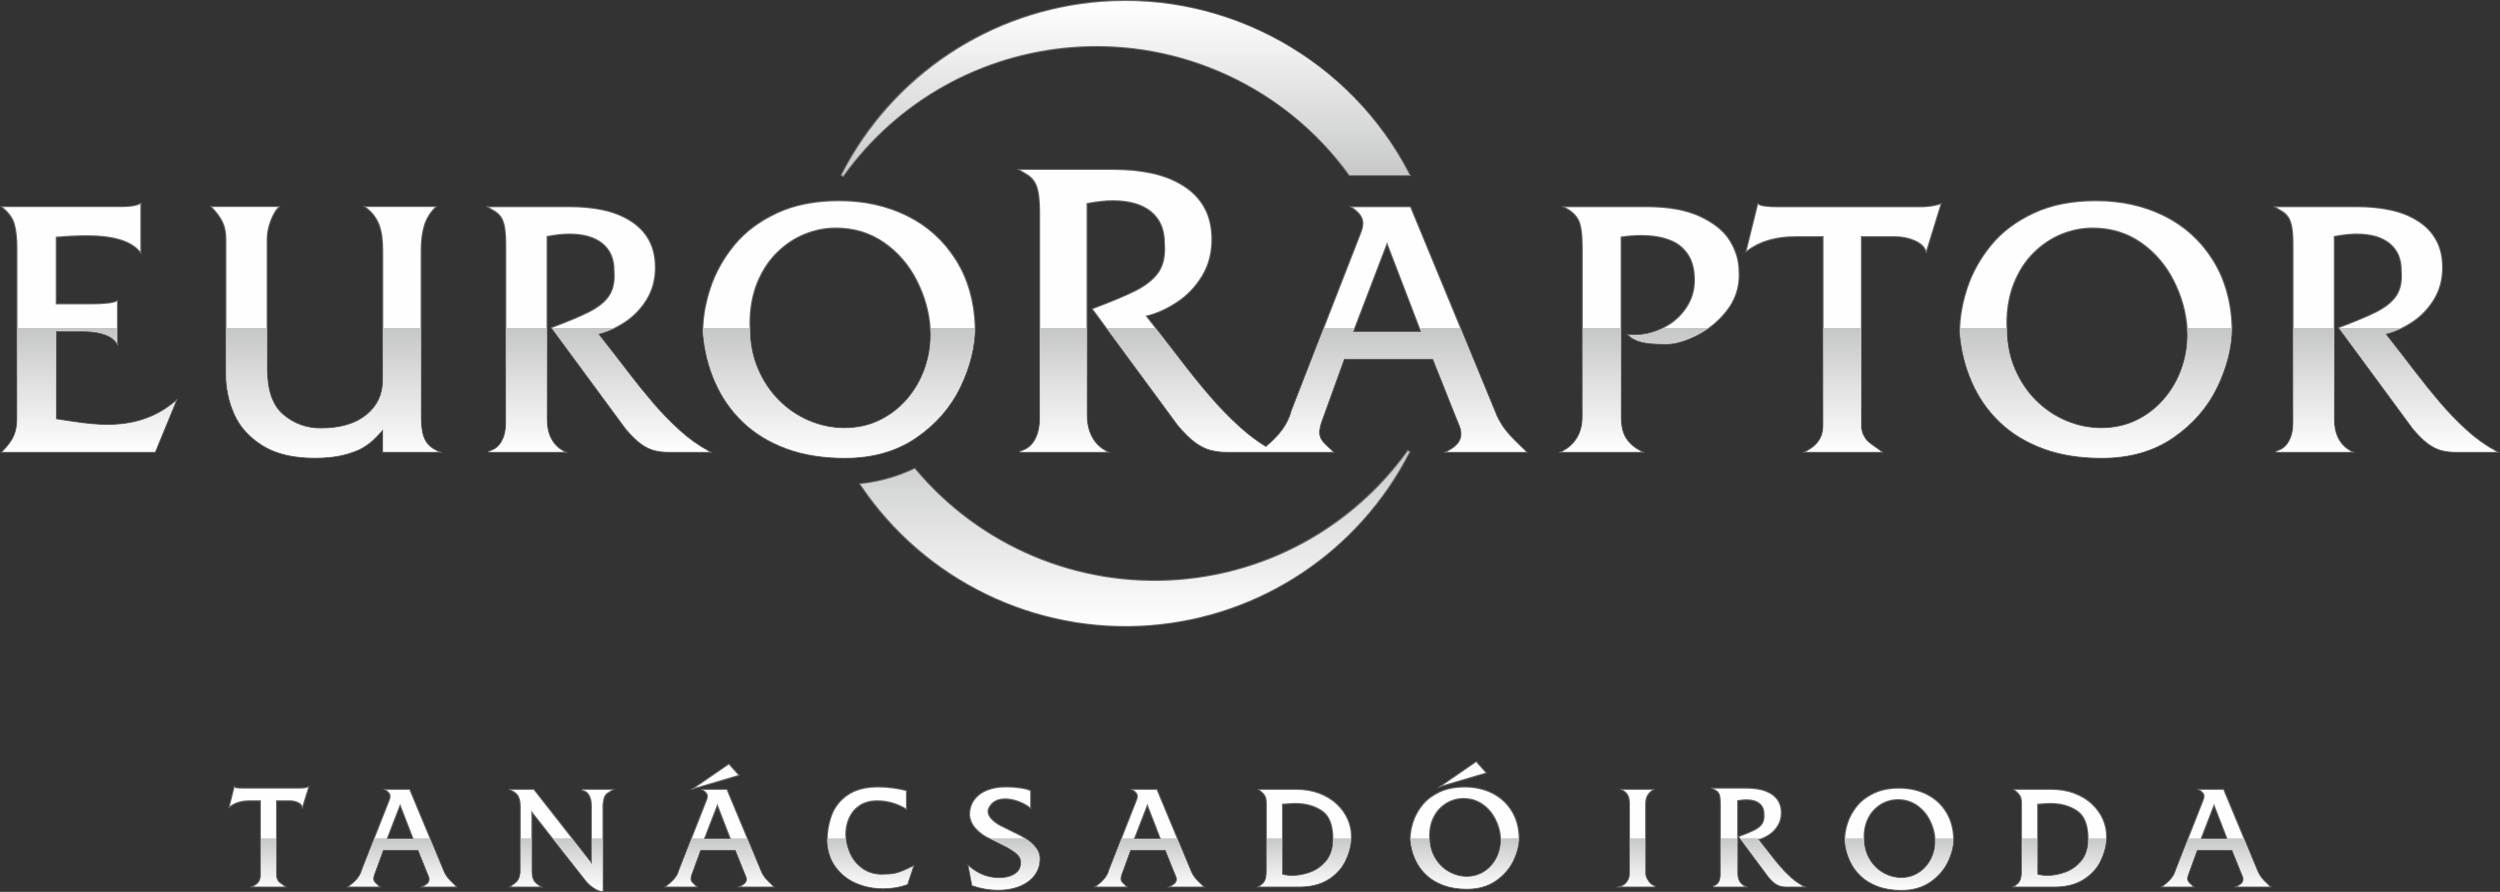
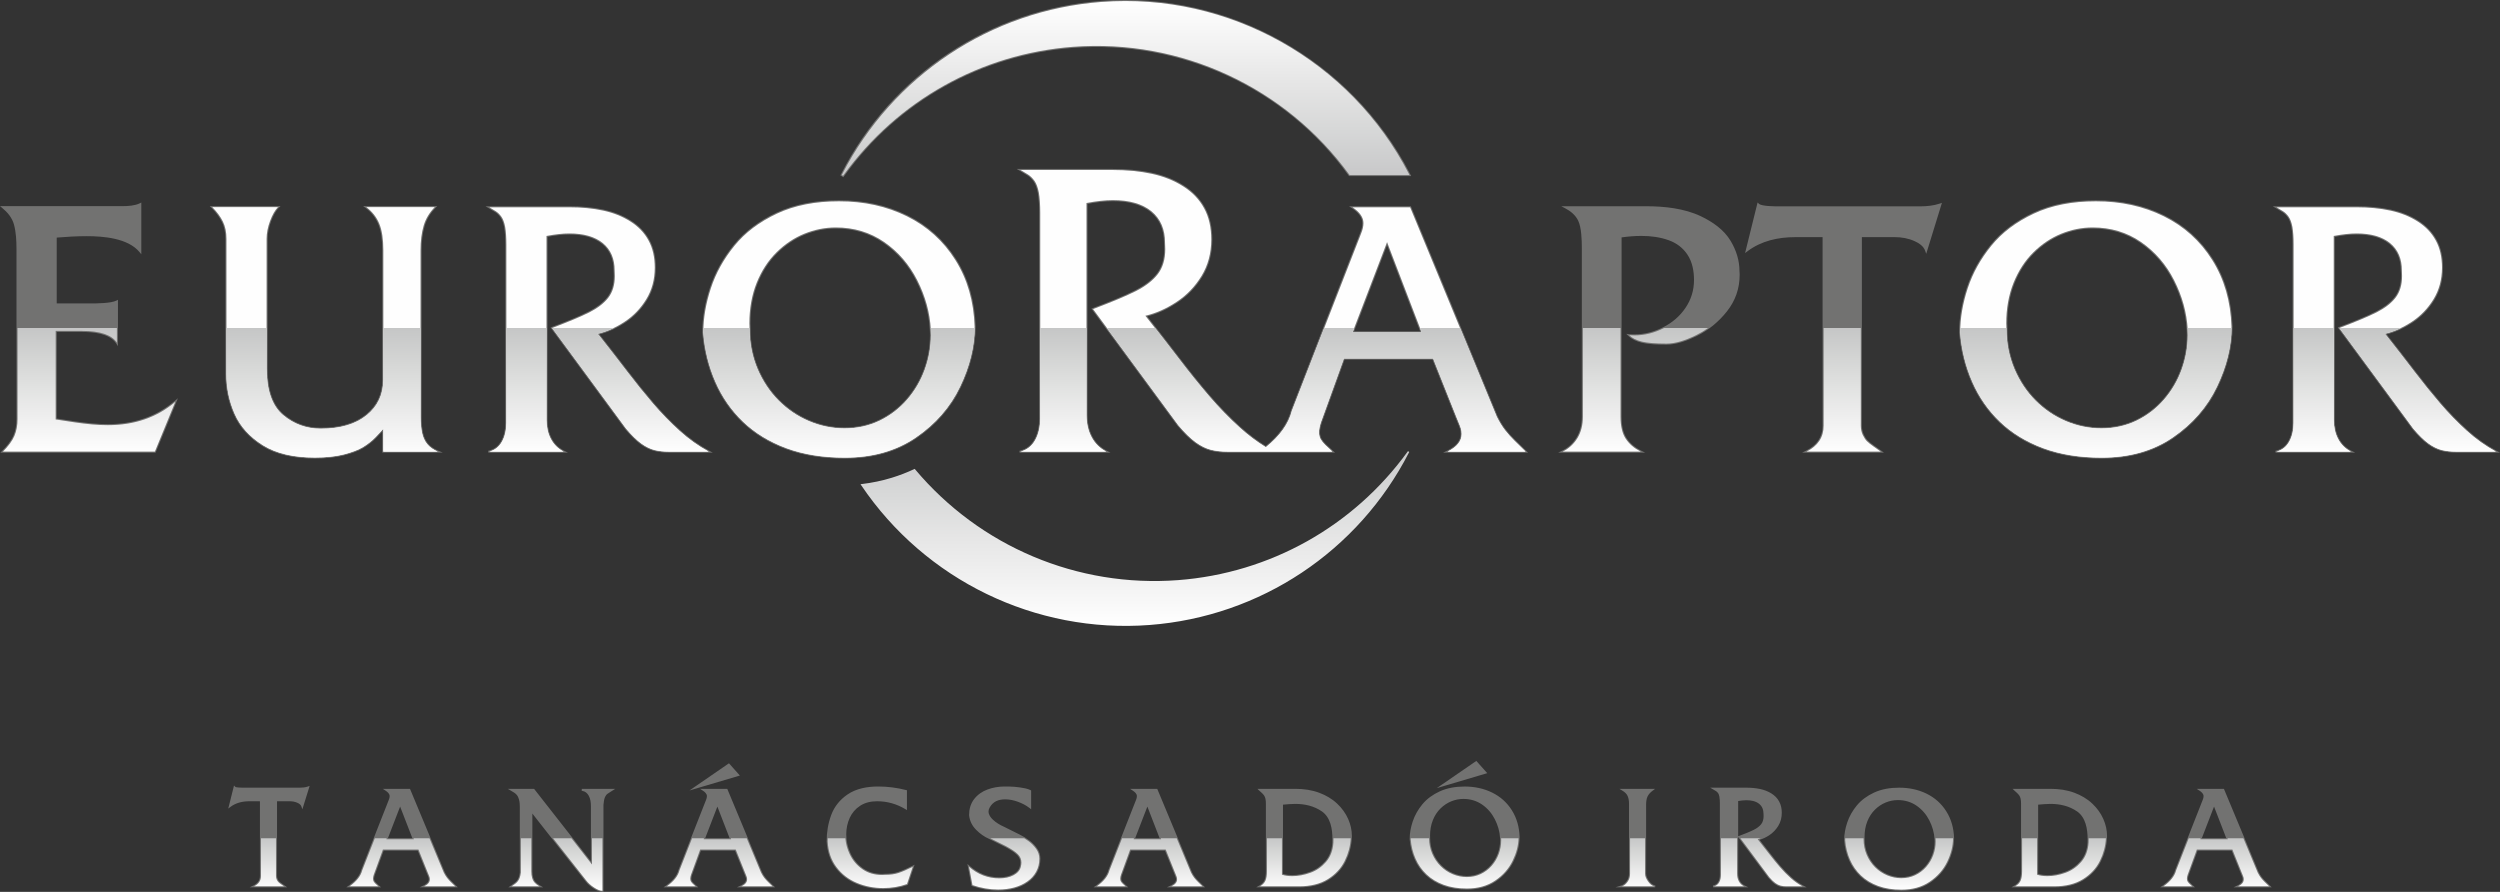
<svg xmlns="http://www.w3.org/2000/svg" xmlns:xlink="http://www.w3.org/1999/xlink" xml:space="preserve" width="100%" height="100%" version="1.1" style="shape-rendering:geometricPrecision; text-rendering:geometricPrecision; image-rendering:optimizeQuality; fill-rule:evenodd; clip-rule:evenodd" viewBox="0 0 17445.36 6223.78">
  <rect x="0" y="0" width="17445.36" height="6223.78" fill="#333333" stroke="none" />
  <defs>
    <style type="text/css">
   
    .fil0 {fill:#727271}
    .fil1 {fill:#FEFEFE;fill-rule:nonzero}
    .fil3 {fill:url(#id0)}
    .fil4 {fill:url(#id1)}
    .fil7 {fill:url(#id2);fill-rule:nonzero}
    .fil13 {fill:url(#id3);fill-rule:nonzero}
    .fil2 {fill:url(#id4);fill-rule:nonzero}
    .fil9 {fill:url(#id5);fill-rule:nonzero}
    .fil10 {fill:url(#id6);fill-rule:nonzero}
    .fil11 {fill:url(#id7);fill-rule:nonzero}
    .fil12 {fill:url(#id8);fill-rule:nonzero}
    .fil8 {fill:url(#id9);fill-rule:nonzero}
    .fil5 {fill:url(#id10);fill-rule:nonzero}
    .fil6 {fill:url(#id11);fill-rule:nonzero}
   
  </style>
    <linearGradient id="id0" gradientUnits="userSpaceOnUse" x1="7854.81" y1="1226.78" x2="7854.81" y2="7.28">
      <stop offset="0" style="stop-opacity:1; stop-color:#C8C8C9" />
      <stop offset="0.251" style="stop-opacity:1; stop-color:#D6D7D7" />
      <stop offset="0.502" style="stop-opacity:1; stop-color:#E4E4E4" />
      <stop offset="0.749" style="stop-opacity:1; stop-color:#F2F2F2" />
      <stop offset="1" style="stop-opacity:1; stop-color:white" />
    </linearGradient>
    <linearGradient id="id1" gradientUnits="userSpaceOnUse" x1="7919.35" y1="3148.08" x2="7919.35" y2="4367.62">
      <stop offset="0" style="stop-opacity:1; stop-color:#CBCBCC" />
      <stop offset="0.251" style="stop-opacity:1; stop-color:#D8D9D9" />
      <stop offset="0.502" style="stop-opacity:1; stop-color:#E6E6E6" />
      <stop offset="0.749" style="stop-opacity:1; stop-color:#F2F2F2" />
      <stop offset="1" style="stop-opacity:1; stop-color:white" />
    </linearGradient>
    <linearGradient id="id2" gradientUnits="userSpaceOnUse" x1="8883.43" y1="2288.66" x2="8883.43" y2="3151.19">
      <stop offset="0" style="stop-opacity:1; stop-color:#C5C6C6" />
      <stop offset="0.322" style="stop-opacity:1; stop-color:#D8D9D8" />
      <stop offset="0.478" style="stop-opacity:100; stop-color:#E1E2E1" />
      <stop offset="0.655" style="stop-opacity:1; stop-color:#EBEBEB" />
      <stop offset="1" style="stop-opacity:1; stop-color:#FEFEFE" />
    </linearGradient>
    <linearGradient id="id3" gradientUnits="userSpaceOnUse" xlink:href="#id2" x1="16651.11" y1="2288.66" x2="16651.11" y2="3151.19">
  </linearGradient>
    <linearGradient id="id4" gradientUnits="userSpaceOnUse" x1="8803.82" y1="5849.4" x2="8803.82" y2="6216.41">
      <stop offset="0" style="stop-opacity:1; stop-color:#C7C8C8" />
      <stop offset="0.333" style="stop-opacity:1; stop-color:#D9DAD9" />
      <stop offset="0.667" style="stop-opacity:1; stop-color:#EDEDED" />
      <stop offset="1" style="stop-opacity:1; stop-color:white" />
    </linearGradient>
    <linearGradient id="id5" gradientUnits="userSpaceOnUse" xlink:href="#id2" x1="4179.51" y1="2288.66" x2="4179.51" y2="3151.19">
  </linearGradient>
    <linearGradient id="id6" gradientUnits="userSpaceOnUse" xlink:href="#id2" x1="2317.11" y1="2288.66" x2="2317.11" y2="3192.29">
  </linearGradient>
    <linearGradient id="id7" gradientUnits="userSpaceOnUse" xlink:href="#id2" x1="621.97" y1="2288.66" x2="621.97" y2="3151.19">
  </linearGradient>
    <linearGradient id="id8" gradientUnits="userSpaceOnUse" xlink:href="#id2" x1="14625.09" y1="2288.66" x2="14625.09" y2="3192.87">
  </linearGradient>
    <linearGradient id="id9" gradientUnits="userSpaceOnUse" xlink:href="#id2" x1="5854.43" y1="2288.66" x2="5854.43" y2="3192.87">
  </linearGradient>
    <linearGradient id="id10" gradientUnits="userSpaceOnUse" xlink:href="#id2" x1="12865.27" y1="2288.66" x2="12865.27" y2="3151.19">
  </linearGradient>
    <linearGradient id="id11" gradientUnits="userSpaceOnUse" xlink:href="#id2" x1="11412.23" y1="2288.66" x2="11412.23" y2="3151.19">
  </linearGradient>
  </defs>
  <g id="Layer_x0020_1">
    <g id="_2856733648896">
      <path class="fil0" d="M1813.81 5591.27l-72.75 0c-47.05,0 -93.32,9.93 -131.59,38.51l-16.59 12.37 40.05 -160.46 9.21 8.92c5.69,5.49 43.21,5.92 50.91,5.92l400.32 0c17.95,0 36.62,-1.94 53.73,-7.63l13.65 -4.54 -50.71 162.93 -7.41 -21c-4.18,-11.93 -16.67,-19.54 -27.65,-24.39 -16.9,-7.46 -34.93,-10.63 -53.37,-10.63l-88.47 0 0 521.25c0,7.81 1.45,15.42 4.74,22.45 2.46,4.97 5.95,11.33 10.13,15.34 5.26,5.25 11.91,10.1 17.98,14.23 6.74,4.64 13.62,9.29 20.18,14.17l17.92 13.3 -262.02 0 27.8 -13.97c27.24,-13.71 43.94,-34.12 43.94,-65.52l0 -521.25zm1101.43 344.44l-238.09 0 -62.27 171.21c-2.5,7.58 -4.73,16.43 -4.73,24.57 0,5.6 1.07,11.12 3.77,15.91 3.11,5.08 7.12,9.76 11.53,13.94 6.36,6.04 12.87,11.94 19.37,17.83l14.12 12.84 -242.42 0 18.82 -13.39c37.12,-26.43 73.8,-62.24 85.44,-108.33l192.35 -488.81c3.34,-8.1 5.98,-17.02 5.98,-25.79 0,-16.52 -14.4,-29.07 -27.06,-37.4l-20.68 -13.54 189.7 0 242.22 580.79c6.15,12.34 13.41,24.72 22.13,35.72 7.95,10.05 16.61,19.61 25.81,28.49 10.23,9.88 20.51,19.66 30.64,29.63l12.84 12.63 -266.35 0 28.81 -14c16.88,-8.22 34.97,-21.2 34.97,-41.91 0,-4.56 -0.55,-9.2 -2.03,-13.65 -1.72,-5.6 -4.24,-11.29 -6.45,-16.58 -2.12,-4.85 -4.15,-9.79 -6.04,-14.72l-62.38 -155.44zm1208.27 75.31l0 -386.82c0,-24.71 -3.48,-51.46 -16.09,-73.15 -9.58,-16.56 -23.06,-27.97 -42.02,-31.69l-6.57 -1.28 1.28 -13.33 233.1 0 -21.5 13.62c-10.42,6.6 -20.85,13.25 -31.22,19.93 -8.16,5.28 -14.05,14.29 -18.23,22.85 -7.15,14.73 -9.79,39.53 -11.19,55.36l0 607.27 -7.37 0c-21.49,0 -45.08,-12.92 -62.5,-24.45 -20.88,-13.83 -41.1,-30.47 -56.11,-50.51l-370.2 -471.5 0 403.25c0,14.58 1.42,29.69 5.52,43.74 3.25,11.13 8.36,21.44 16.14,30.09 8.66,9.56 19.69,17.37 30.76,23.87l23.35 13.74 -243.55 0 19.34 -13.45c8.42,-5.83 16.7,-11.82 24.89,-17.8 5.93,-4.53 11.36,-9.64 16.06,-15.57 5.08,-6.39 8.98,-13.88 11.91,-21.49 4.33,-11.12 6.53,-24.28 8.07,-35.57l-0.03 -455.88c0,-17.14 -1.01,-36.3 -5.69,-52.86 -3.02,-10.63 -7.4,-22.19 -14.37,-30.87 -5.41,-6.71 -11.74,-12.78 -19.11,-17.28 -7.06,-4.3 -14.15,-8.57 -21.26,-12.75l-23.3 -13.74 183.38 0 396.51 506.27zm1005.62 -75.31l-238.09 0 -62.26 171.21c-2.5,7.58 -4.74,16.43 -4.74,24.57 0,5.6 1.08,11.12 3.78,15.91 3.1,5.08 7.11,9.76 11.53,13.94 6.36,6.04 12.86,11.94 19.37,17.83l14.11 12.84 -242.41 0 18.82 -13.39c37.11,-26.43 73.79,-62.24 85.44,-108.33l192.35 -488.81c3.34,-8.1 5.98,-17.02 5.98,-25.79 0,-16.52 -14.41,-29.07 -27.07,-37.4l-20.68 -13.54 189.71 0 242.21 580.79c6.16,12.34 13.42,24.72 22.13,35.72 7.96,10.05 16.61,19.61 25.82,28.49 10.22,9.88 20.5,19.66 30.64,29.63l12.83 12.63 -266.34 0 28.81 -14c16.87,-8.22 34.96,-21.2 34.96,-41.91 0,-4.56 -0.55,-9.2 -2.03,-13.65 -1.71,-5.6 -4.24,-11.29 -6.45,-16.58 -2.12,-4.85 -4.15,-9.79 -6.04,-14.72l-62.38 -155.44zm-318.24 -419.51l275.93 -189.83 76.12 85.48 -352.05 104.35zm957.55 356.2c0,-63.63 9.87,-126.19 32.09,-185.84 22.22,-59.66 61.02,-106.62 113.44,-142.57 62.41,-42.81 140.56,-55.65 214.85,-55.65 65.67,0 130.78,8.6 194.38,24.83l5.55 1.43 0 138.33 -11.15 -6.68c-60.64,-36.28 -126.13,-54.98 -196.79,-54.98 -42.03,0 -83.44,8.42 -118.99,31.74 -32.29,21.2 -56.48,49.4 -72.52,84.55 -16.52,36.27 -24.1,74.87 -24.1,114.68 0,46.56 10.28,90.88 29.88,133.08 19.64,42.19 48.45,76.84 86.58,103.5 39.82,27.85 85.47,39.5 133.83,39.5 6.94,0 14.11,-0.55 21.28,-1.02 30.44,0 62.24,-2.99 90.99,-12.6 33.4,-11.15 66.89,-27.01 98.37,-42.66l15.91 -7.93 -46.93 140.56 -3.4 1.19c-54.45,19.34 -111.11,28.46 -168.88,28.46 -64.41,0 -126.88,-11.87 -186.36,-36.65 -58.52,-24.36 -107.25,-61.71 -145.36,-112.39 -40.31,-53.61 -59.07,-116 -62.67,-182.88zm994.03 -184.1c0,-41.01 9.96,-79.63 35.2,-112.19 24.1,-31.05 55.7,-52.8 92.44,-66.62 38.83,-14.61 79.69,-21.15 121.14,-21.15 8.1,0 16.17,0 24.27,0 27.97,0 56.38,2.88 84.05,6.74 22.54,3.17 51.52,8.25 71.91,18.68l4.01 2.06 0 131.3 -11.88 -9.21c-23.99,-18.56 -51.37,-32.38 -79.75,-42.84 -28.75,-10.57 -58.93,-17.13 -89.68,-17.13 -46.61,0 -85.62,15.39 -108.42,57.79 -5.08,8.43 -7.58,17.25 -7.58,26.93 0,22.59 14.26,41.79 29.98,56.66 22.65,21.37 49.8,37.58 78.38,50.1l112.74 56.13c22.07,10.98 43.07,24.02 62.94,38.57 21.11,15.48 39.29,34.16 54.42,55.5 15.4,21.7 23.41,45.89 23.41,72.46 0,32.97 -7.09,64.42 -22.74,93.52 -15.45,28.69 -37.32,52.28 -63.89,71.04 -28.58,20.18 -60.44,34.27 -94.1,43.47 -37.17,10.17 -75.68,14.47 -114.19,14.47 -62.07,0 -122.82,-11.24 -181.46,-31.34l-4.07 -1.39 -29.01 -153.32 16.06 14.03c59.31,51.78 127.82,79.34 206.67,79.34 33.22,0 66.71,-5.46 96.33,-21.17 22.36,-11.88 40.57,-28.87 46.7,-54.19 2.12,-8.77 3.89,-18.24 3.89,-27.3 0,-20.94 -7.84,-38.22 -22.48,-53.09 -21.23,-21.58 -55.32,-41.1 -81.69,-55.36l-111.79 -55.9c-35.25,-15.08 -66.24,-37.44 -93.22,-64.91 -27.74,-28.23 -44.52,-61.69 -48.59,-101.68zm1367.14 247.41l-238.09 0 -62.27 171.21c-2.5,7.58 -4.73,16.43 -4.73,24.57 0,5.6 1.07,11.12 3.77,15.91 3.11,5.08 7.12,9.76 11.53,13.94 6.36,6.04 12.87,11.94 19.37,17.83l14.12 12.84 -242.42 0 18.82 -13.39c37.12,-26.43 73.8,-62.24 85.44,-108.33l192.35 -488.81c3.34,-8.1 5.98,-17.02 5.98,-25.79 0,-16.52 -14.4,-29.07 -27.06,-37.4l-20.68 -13.54 189.7 0 242.22 580.79c6.15,12.34 13.41,24.72 22.13,35.72 7.95,10.05 16.61,19.61 25.81,28.49 10.23,9.88 20.51,19.66 30.64,29.63l12.84 12.63 -266.35 0 28.81 -14c16.88,-8.22 34.97,-21.2 34.97,-41.91 0,-4.56 -0.55,-9.2 -2.03,-13.65 -1.72,-5.6 -4.24,-11.29 -6.45,-16.58 -2.12,-4.85 -4.15,-9.79 -6.04,-14.72l-62.38 -155.44zm703.89 144.86l0 -472.43c0,-11.41 -0.52,-24.04 -3.19,-35.2 -1.92,-7.98 -4.94,-15.8 -9.67,-22.59 -5.23,-7.52 -12.14,-14.35 -19,-20.42 -4.58,-4.09 -9.43,-8.22 -13.88,-12.49l-13.24 -12.69 266.61 0c56.22,0 112.62,7.76 165.42,27.62 46.15,17.37 88.78,41.85 124.68,75.89 32.24,30.55 58.49,66.07 76.47,106.76 16.76,37.93 25.93,77.86 25.93,119.36 0,2.65 0.06,5.4 -0.2,8.05 -0.17,1.8 -0.32,3.6 -0.32,5.6 -2.84,57.3 -17.6,111.79 -42.95,163.05 -27.19,54.92 -68.72,97.69 -120.59,130.08 -60.98,38.1 -133.21,50.85 -204.16,50.85 -10.72,0 -21.41,0 -32.12,0l-267.28 0 23.09 -13.71c15.01,-8.91 28.55,-20.97 35.23,-37.43 7.4,-18.33 9.17,-40.72 9.17,-60.3zm1003.24 -224.35c0,-42.2 7.99,-83.78 21.23,-123.6 14.55,-43.74 37.41,-83.44 66.54,-119.07 32.38,-39.56 74.05,-68.81 120.17,-90.33 54.75,-25.55 115.65,-34.7 175.68,-34.7 66.74,0 131.74,12.57 191.88,42.11 57.07,28.03 102.96,68.77 137.08,122.44 35.99,56.55 52.37,120.06 54.63,186.83 0,59.04 -15.77,115.53 -41.21,168.36 -28.29,58.72 -70.95,105.92 -124.82,142.48 -60.15,40.81 -129.44,56.81 -201.5,56.81 -55.76,0 -111.99,-7.15 -164.55,-26.43 -45.4,-16.64 -87.13,-40.75 -122.3,-74.18 -33.57,-31.91 -59.68,-69.49 -78.36,-111.87 -19.42,-44.02 -30.58,-90.49 -34.47,-138.85zm189.36 -356.61l275.9 -189.79 76.15 85.44 -352.05 104.35zm1341.32 597.02l0 -488.49c0,-17.86 -2.24,-36.74 -9.47,-53.23 -6.94,-15.86 -20.45,-27.68 -35,-36.48l-22.59 -13.68 249.18 0 -17.77 13.27c-13.89,10.4 -26.69,23.24 -34.54,38.92 -8.62,17.25 -10.51,40.25 -10.51,59.25l0 480.44c0,17.49 9.21,34.94 18.99,48.91 9.56,13.65 22.72,27.77 39.47,31.95l6.36 1.57 -1.59 12.95 -277.13 0 43.6 -14.38c14.49,-4.79 26.02,-16.43 34.82,-28.46 11.35,-15.51 16.18,-33.43 16.18,-52.54zm910.82 -236.11c25.73,32.38 51.29,64.91 76.56,97.67 22.85,29.62 46.52,58.67 70.97,86.98 23.35,27.04 48.36,52.6 75.02,76.35 24.54,21.9 51.26,41.1 80.27,56.61l25.94 13.88 -141.35 0c-13.94,0 -28.03,-1.31 -41.59,-4.65 -14.37,-3.54 -27.76,-10.71 -39.76,-19.28 -16.26,-11.65 -31.25,-27.56 -44.37,-42.93l-210.85 -284.29 0 255.6c0,17.34 3.14,34.44 11.44,49.81 7.55,14.05 18.36,24.51 32.56,31.8l27.21 13.94 -245.9 0 -1.6 -12.95 6.36 -1.57c13.94,-3.49 23.99,-11.59 31.11,-24.02 8.45,-14.81 11.29,-32.09 11.29,-48.96l0 -496.54c0,-15.8 -0.52,-32.67 -3.28,-48.18 -1.62,-8.28 -4.38,-18.59 -9.47,-25.53 -3.71,-5.08 -8.16,-9.79 -13.38,-13.07 -6.07,-3.51 -12.11,-7.29 -18.24,-10.92l-23.24 -13.74 251.51 0c32.56,0 65.52,2.56 97.38,9.41 27.88,5.99 54.57,16.01 78.76,31.19 22.36,14.06 40.66,32.33 53.44,55.48 13.47,24.39 18.53,51.81 18.53,79.46 0,32.96 -7.67,63.95 -25.04,92.03 -16.23,26.25 -37.37,48.12 -63.22,65 -20.85,13.56 -43.25,24.51 -67.06,31.42zm-149.16 -24.95l6.1 -2.29c34.44,-12.95 71.12,-26.69 104.03,-43.27 18.82,-9.5 37.52,-21.99 50.62,-38.78 12.46,-16 16.73,-35.83 16.73,-55.79 0,-4.87 -0.03,-9.99 -0.5,-15.18 -0.03,-28.32 -8.42,-52.89 -30.43,-70.84 -24.66,-20.07 -58.64,-25.32 -89.51,-25.32 -18.94,0 -38.31,2.41 -57.04,5.75l0 245.72zm739.53 28.67c0,-42.26 7.99,-83.7 21.23,-123.61 14.52,-43.79 37.35,-83.38 66.54,-119.04 32.41,-39.56 74.06,-68.83 120.17,-90.35 54.75,-25.56 115.65,-34.71 175.68,-34.71 66.71,0 131.74,12.43 191.88,41.94 57.1,28.03 102.96,68.95 137.08,122.62 35.99,56.54 52.34,120.06 54.63,186.83 0,59.01 -15.77,115.53 -41.21,168.35 -28.32,58.79 -70.95,105.86 -124.82,142.52 -60.09,40.89 -129.47,56.8 -201.5,56.8 -55.76,0 -111.99,-7.14 -164.55,-26.43 -45.4,-16.64 -87.13,-40.77 -122.3,-74.2 -33.57,-31.92 -59.65,-69.5 -78.36,-111.87 -19.42,-44.03 -30.58,-90.5 -34.47,-138.85zm1234.56 216.33l0 -472.43c0,-11.41 -0.52,-24.04 -3.19,-35.2 -1.92,-7.98 -4.94,-15.8 -9.68,-22.59 -5.22,-7.52 -12.13,-14.35 -18.99,-20.42 -4.59,-4.09 -9.44,-8.22 -13.88,-12.49l-13.24 -12.69 266.6 0c56.23,0 112.63,7.76 165.43,27.62 46.15,17.37 88.78,41.85 124.68,75.89 32.23,30.55 58.49,66.07 76.47,106.76 16.75,37.93 25.93,77.86 25.93,119.36 0,2.65 0.06,5.4 -0.2,8.05 -0.18,1.8 -0.32,3.6 -0.32,5.6 -2.85,57.3 -17.6,111.79 -42.96,163.05 -27.18,54.92 -68.71,97.69 -120.58,130.08 -60.99,38.1 -133.22,50.85 -204.17,50.85 -10.71,0 -21.4,0 -32.12,0l-267.27 0 23.08 -13.71c15.02,-8.91 28.55,-20.97 35.23,-37.43 7.41,-18.33 9.18,-40.72 9.18,-60.3zm1469.83 -144.86l-238.09 0 -62.26 171.21c-2.5,7.58 -4.74,16.43 -4.74,24.57 0,5.6 1.08,11.12 3.78,15.91 3.1,5.08 7.11,9.76 11.53,13.94 6.36,6.04 12.86,11.94 19.37,17.83l14.11 12.84 -242.41 0 18.82 -13.39c37.11,-26.43 73.79,-62.24 85.44,-108.33l192.35 -488.81c3.34,-8.1 5.98,-17.02 5.98,-25.79 0,-16.52 -14.41,-29.07 -27.07,-37.4l-20.68 -13.54 189.71 0 242.21 580.79c6.16,12.34 13.42,24.72 22.13,35.72 7.96,10.05 16.61,19.61 25.82,28.49 10.22,9.88 20.5,19.66 30.64,29.63l12.83 12.63 -266.34 0 28.81 -14c16.87,-8.22 34.96,-21.2 34.96,-41.91 0,-4.56 -0.55,-9.2 -2.03,-13.65 -1.71,-5.6 -4.24,-11.29 -6.45,-16.58 -2.12,-4.85 -4.15,-9.79 -6.04,-14.72l-62.38 -155.44zm-12866.17 -86.52l170.68 0 -85.41 -220.78 -85.27 220.78zm2213.89 0l170.68 0 -85.41 -220.78 -85.27 220.78zm3000.48 0l170.68 0 -85.41 -220.78 -85.27 220.78zm1031.64 248.98c20.59,6.57 43.77,8.34 65.05,8.34 42.03,0 83.33,-8.57 122.77,-22.8 42.11,-15.19 77.77,-40.08 107.1,-73.91 32.01,-36.94 46.5,-82.16 49.67,-130.49 0.52,-8.04 0.49,-16.35 0.49,-24.45 0,-69.09 -12.84,-151.25 -74.35,-193.28 -54.86,-37.49 -118.52,-51.87 -184.3,-51.87 -28.26,0 -58.06,2.73 -86.43,5.35l0 483.11zm1026.79 -250.14c0,36.6 6.74,72.29 21.26,105.92 13.68,31.71 32.64,60.32 57.21,84.63 23.73,23.52 51.06,41.94 81.87,54.86 30.64,12.84 62.56,19.4 95.75,19.4 32.71,0 64.3,-6.24 93.9,-20.3 28.52,-13.56 53.26,-32.3 74.17,-55.96 21.06,-23.88 37.06,-50.94 47.98,-80.86 10.83,-29.59 16.47,-60.32 16.47,-91.8 0,-4.97 0,-10.22 -0.5,-15.34 -2.58,-46.49 -15.53,-90.55 -36.62,-131.82 -21.37,-41.82 -50.97,-76.5 -89.71,-103.01 -38.92,-26.66 -82.71,-38.72 -129.79,-38.72 -29.22,0 -57.62,5.7 -84.69,16.7 -28.17,11.48 -53.15,28.47 -74.84,49.72 -23.61,23.09 -41.01,50.86 -53.35,81.38 -13.94,34.5 -19.6,71.53 -19.6,108.62 0,2.32 0.11,4.65 0.29,6.97 0.26,3.17 0.2,6.45 0.2,9.61zm3031.87 7.87c0,36.74 6.74,72.32 21.26,106.09 13.68,31.72 32.61,60.33 57.21,84.63 23.73,23.53 51.06,41.91 81.87,54.84 30.64,12.83 62.56,19.43 95.75,19.43 32.71,0 64.3,-6.28 93.9,-20.31 28.52,-13.56 53.26,-32.29 74.14,-55.99 21.09,-23.9 37.09,-50.94 48.01,-80.85 10.83,-29.6 16.47,-60.29 16.47,-91.78 0,-5.05 -0.03,-10.34 -0.5,-15.51 -2.58,-46.49 -15.53,-90.55 -36.62,-131.82 -21.32,-41.73 -51.06,-76.38 -89.71,-102.87 -38.92,-26.69 -82.68,-38.71 -129.79,-38.71 -29.25,0 -57.59,5.78 -84.72,16.76 -28.17,11.35 -53.14,28.46 -74.81,49.69 -23.61,23.06 -41.01,50.82 -53.35,81.35 -13.94,34.5 -19.6,71.56 -19.6,108.64 0,2.33 0.11,4.65 0.29,6.97 0.23,3.11 0.2,6.34 0.2,9.44zm1211.01 242.27c20.59,6.57 43.76,8.34 65.05,8.34 42.02,0 83.32,-8.57 122.76,-22.8 42.11,-15.19 77.78,-40.08 107.11,-73.91 32,-36.94 46.5,-82.16 49.66,-130.49 0.52,-8.04 0.5,-16.35 0.5,-24.45 0,-69.09 -12.84,-151.25 -74.35,-193.28 -54.86,-37.49 -118.52,-51.87 -184.3,-51.87 -28.26,0 -58.06,2.73 -86.43,5.35l0 483.11zm1142.08 -248.98l170.69 0 -85.42 -220.78 -85.27 220.78z" />
-       <path class="fil1" d="M1821.18 6112.52l0 -528.63 -80.12 0c-55.04,0 -100.32,13.33 -136.01,39.97l31.95 -127.97c5.46,5.29 24.1,8.02 56.05,8.02l400.32 0c21.34,0 40.14,-2.73 56.05,-8.02l-39.82 127.97c-4.09,-11.62 -14.52,-21.18 -31.62,-28.7 -16.91,-7.52 -35.7,-11.27 -56.37,-11.27l-95.84 0 0 528.63c0,9.41 1.85,17.95 5.46,25.65 3.74,7.52 7.52,13.5 11.61,17.42 3.92,3.92 10.25,9.06 18.97,15.04 8.71,5.96 15.36,10.58 19.98,14l-208.61 0c31.94,-16.06 48,-39.99 48,-72.11zm706.6 -39.96l192.21 -488.32c4.44,-10.77 6.5,-20.18 6.5,-28.55 0,-15.71 -10.08,-30.23 -30.41,-43.56l160.08 0 240.42 576.49c7.34,14.69 15.01,26.98 23.06,37.23 8.04,10.08 16.9,20.01 26.48,29.22 9.73,9.41 19.98,19.14 30.58,29.56l-216.3 0c25.96,-12.63 39.12,-28.86 39.12,-48.53 0,-5.98 -0.85,-11.26 -2.38,-15.88 -1.37,-4.45 -3.78,-10.25 -6.68,-17.25 -3.08,-7 -4.94,-11.8 -5.99,-14.52l-64.24 -160.12 -248.25 0 -64.07 176.18c-3.43,10.42 -5.14,19.45 -5.14,26.98 0,7.69 1.71,14.2 4.79,19.66 3.26,5.28 7.52,10.42 12.81,15.54 5.31,4.96 11.79,10.94 19.49,17.94l-200.25 0c48.7,-34.67 78.1,-72.11 88.17,-112.07zm168.3 -215.99l192.21 0 -96.19 -248.6 -96.02 248.6zm938.65 232.05l0 -456.37c0,-22.39 -2.06,-40.66 -5.98,-54.86 -4.1,-14.18 -9.24,-25.27 -15.71,-33.49 -6.68,-8.19 -13.68,-14.52 -21.03,-18.96 -7.52,-4.62 -14.7,-8.89 -21.35,-12.81l152.74 0 407.49 520.26 0 -408.19c0,-31.77 -5.64,-57.24 -17.08,-76.87 -11.27,-19.49 -26.98,-31.28 -46.99,-35.2l200.95 0c-12.67,8.01 -23.06,14.69 -31.28,19.98 -8.19,5.32 -15.02,14.03 -20.86,25.82 -5.63,11.76 -9.55,31.25 -11.93,58.26l0 600.22c-15.39,0 -34.88,-7.67 -58.44,-23.24 -23.4,-15.54 -41.53,-31.77 -54.33,-48.85l-383.42 -488.34 0 424.59c0,17.26 1.89,32.65 5.81,45.8 3.75,13.16 9.73,24.08 17.77,32.97 8.02,8.88 18.79,17.25 32.47,25.29l-192.9 0c10.08,-7 18.27,-12.98 25.1,-17.94 6.68,-5.12 12.48,-10.58 17.42,-16.91 4.97,-6.15 9.41,-14.03 13.01,-23.41 3.75,-9.58 6.48,-22.21 8.54,-37.75zm1106.95 -16.06l192.2 -488.32c4.44,-10.77 6.5,-20.18 6.5,-28.55 0,-15.71 -10.07,-30.23 -30.4,-43.56l160.08 0 240.41 576.49c7.35,14.69 15.02,26.98 23.06,37.23 8.04,10.08 16.9,20.01 26.49,29.22 9.73,9.41 19.98,19.14 30.58,29.56l-216.31 0c25.97,-12.63 39.12,-28.86 39.12,-48.53 0,-5.98 -0.84,-11.26 -2.38,-15.88 -1.37,-4.45 -3.78,-10.25 -6.68,-17.25 -3.08,-7 -4.94,-11.8 -5.98,-14.52l-64.24 -160.12 -248.26 0 -64.06 176.18c-3.43,10.42 -5.15,19.45 -5.15,26.98 0,7.69 1.72,14.2 4.8,19.66 3.25,5.28 7.52,10.42 12.8,15.54 5.32,4.96 11.8,10.94 19.49,17.94l-200.25 0c48.71,-34.67 78.1,-72.11 88.18,-112.07zm168.3 -215.99l192.2 0 -96.19 -248.6 -96.01 248.6zm-56.58 -360.68l232.23 -159.76 64.06 71.94 -296.29 87.82zm922.42 376.42c0,-65.78 10.6,-126.8 31.62,-183.17 21.03,-56.57 57.91,-102.87 110.71,-139.08 52.8,-36.22 123.02,-54.34 210.67,-54.34 64.07,0 128.31,8.19 192.55,24.6l0 119.6c-62.52,-37.41 -129.32,-56.03 -200.56,-56.03 -48.36,0 -89.36,10.92 -123.02,32.97 -33.49,22.04 -58.61,51.26 -75.19,87.65 -16.59,36.39 -24.78,75.71 -24.78,117.73 0,47.17 10.25,92.44 30.58,136.18 20.33,43.74 50.07,79.26 89.02,106.44 38.8,27.16 84.92,40.84 138.07,40.84 4.26,0 11.44,-0.35 21.52,-1.02 36.07,0 67.14,-4.27 93.11,-12.98 26.16,-8.71 59.13,-23.09 99.29,-43.07l-40.16 120.29c-52.46,18.62 -107.81,28.03 -166.42,28.03 -64.41,0 -125.58,-11.97 -183.52,-36.07 -57.73,-24.08 -105.24,-60.64 -142.3,-110.04 -37.09,-49.2 -57.42,-108.65 -61.19,-178.53zm994.03 -184.18c0,-42.73 11.26,-78.45 33.66,-107.49 22.53,-28.87 52.27,-50.42 89.18,-64.24 36.71,-13.85 76.36,-20.68 118.56,-20.68 10.77,0 18.81,0 24.27,0 23.76,0 51.44,2.24 83.04,6.68 31.62,4.41 54.86,10.4 69.55,17.92l0 111.75c-22.74,-17.6 -49.89,-32.29 -81.69,-43.91 -31.78,-11.79 -62.53,-17.6 -92.24,-17.6 -54.51,0 -92.79,20.51 -114.83,61.51 -5.64,9.38 -8.54,19.49 -8.54,30.59 0,21.02 10.74,41.67 32.29,62.03 21.52,20.33 48.36,37.41 80.3,51.4l112.6 56.06c20.85,10.25 41.36,23.06 61.86,37.93 20.33,15.04 37.93,32.99 52.77,53.81 14.7,20.85 22.04,43.56 22.04,68.19 0,33.14 -7.34,63.05 -21.86,90.03 -14.53,27.01 -35.2,49.9 -61.66,68.51 -26.49,18.79 -57.07,32.82 -91.78,42.38 -34.67,9.41 -72.08,14.2 -112.24,14.2 -59.13,0 -118.76,-10.25 -179.08,-30.93l-24.25 -128.16c62.04,54.16 132.58,81.17 211.52,81.17 38.97,0 72.11,-7.35 99.79,-22.04 27.67,-14.7 44.43,-34.36 50.41,-58.96 2.73,-11.44 4.1,-21 4.1,-29.04 0,-22.39 -8.19,-41.68 -24.6,-58.26 -16.24,-16.58 -44.09,-35.38 -83.56,-56.72l-112.07 -56.05c-33.51,-14.35 -63.75,-35.55 -91.08,-63.4 -27.35,-27.85 -42.72,-59.97 -46.46,-96.68zm972.3 384.43l192.2 -488.32c4.45,-10.77 6.51,-20.18 6.51,-28.55 0,-15.71 -10.08,-30.23 -30.41,-43.56l160.08 0 240.42 576.49c7.34,14.69 15.01,26.98 23.06,37.23 8.04,10.08 16.9,20.01 26.48,29.22 9.73,9.41 19.98,19.14 30.58,29.56l-216.3 0c25.96,-12.63 39.12,-28.86 39.12,-48.53 0,-5.98 -0.85,-11.26 -2.38,-15.88 -1.37,-4.45 -3.78,-10.25 -6.68,-17.25 -3.08,-7 -4.94,-11.8 -5.99,-14.52l-64.24 -160.12 -248.25 0 -64.07 176.18c-3.43,10.42 -5.14,19.45 -5.14,26.98 0,7.69 1.71,14.2 4.79,19.66 3.25,5.28 7.52,10.42 12.81,15.54 5.31,4.96 11.79,10.94 19.49,17.94l-200.25 0c48.7,-34.67 78.1,-72.11 88.17,-112.07zm168.3 -215.99l192.2 0 -96.18 -248.6 -96.02 248.6zm930.43 224l0 -472.43c0,-15.04 -1.19,-27.33 -3.4,-36.91 -2.41,-9.73 -5.98,-18.09 -10.77,-25.09 -4.97,-7.03 -11.62,-14.2 -20.16,-21.73 -8.36,-7.49 -12.98,-11.61 -13.68,-12.28l248.26 0c60.14,0 114.48,9.06 162.84,27.15 48.35,18.3 89.01,42.9 122.18,74.32 32.96,31.28 57.91,66.13 74.81,104.41 16.93,38.28 25.3,77.05 25.3,116.37 0,3.05 0,5.46 -0.18,7.32 -0.17,1.71 -0.35,3.78 -0.35,6.16 -2.73,55.03 -16.72,108.33 -42.19,159.93 -25.62,51.61 -64.91,93.99 -117.89,127.12 -53.14,33.14 -119.94,49.72 -200.24,49.72 -6.68,0 -17.43,0 -32.12,0l-240.42 0c18.97,-11.27 31.78,-24.94 38.28,-41 6.51,-16.06 9.73,-37.09 9.73,-63.06zm104.58 22.89c19.32,7.03 43.39,10.43 72.43,10.43 40.52,0 82.37,-7.67 125.26,-23.24 42.87,-15.36 79.61,-40.83 110.19,-76.03 30.58,-35.37 47.86,-80.3 51.43,-134.82 0.35,-5.63 0.53,-13.99 0.53,-24.94 0,-97.56 -25.82,-164 -77.58,-199.38 -51.78,-35.37 -114.65,-53.15 -188.45,-53.15 -19.66,0 -50.94,2.07 -93.81,5.99l0 495.14zm898.66 -247.38c0,-38.98 7,-79.46 20.85,-121.14 13.82,-41.53 35.52,-80.47 65.26,-116.72 29.56,-36.21 68.86,-65.61 117.56,-88.32 48.68,-22.74 106.27,-34.01 172.57,-34.01 69.7,0 132.58,13.83 188.63,41.36 56.02,27.5 100.81,67.32 134.12,119.77 33.31,52.28 51.08,113.27 53.46,183 0,53.99 -13.5,108.99 -40.48,165.04 -27.01,56.03 -67.84,102.7 -122.33,139.58 -54.51,37.09 -120.29,55.53 -197.34,55.53 -60.84,0 -114.66,-8.71 -162,-25.96 -47.13,-17.43 -87.12,-41.5 -119.77,-72.61 -32.61,-30.93 -58.26,-67.49 -76.7,-109.52 -18.64,-42.05 -29.91,-87.33 -33.83,-136zm128.13 -8.05c0,38.63 7.35,75.02 21.87,108.85 14.7,33.84 34.36,62.88 58.78,86.96 24.43,24.28 52.45,43.07 84.23,56.4 31.8,13.33 64.59,19.98 98.59,19.98 35.2,0 67.5,-7 97.06,-21.03 29.39,-14 54.84,-33.31 76.53,-57.74 21.55,-24.59 38.1,-52.27 49.4,-83.2 11.27,-30.76 16.9,-62.21 16.9,-94.33 0,-7 -0.17,-12.29 -0.52,-15.89 -2.55,-46.12 -15.01,-91.07 -37.41,-134.64 -22.21,-43.74 -52.97,-78.93 -92.09,-105.74 -38.94,-26.66 -83.73,-39.99 -133.97,-39.99 -29.89,0 -59.1,5.81 -87.48,17.25 -28.34,11.62 -54.16,28.69 -77.22,51.26 -23.23,22.71 -41.53,50.74 -55.01,83.9 -13.33,33.14 -20.15,70.4 -20.15,111.38 0,2.76 0.14,5.14 0.32,7.52 0.17,2.24 0.17,5.32 0.17,9.06zm96.36 -368.72l232.2 -159.73 64.09 71.91 -296.29 87.82zm1306.18 617.32l0 -488.49c0,-22.36 -3.42,-41 -10.08,-56.19 -6.68,-15.22 -19.31,-28.55 -37.92,-39.82l200.56 0c-16.9,12.63 -29.22,26.49 -36.71,41.5 -7.52,15.04 -11.3,35.9 -11.3,62.56l0 480.44c0,16.24 6.86,34.01 20.33,53.15 13.51,19.32 28.03,30.93 43.74,34.85l-224.67 0c14,-4.61 26.84,-15.04 38.45,-31.1 11.79,-15.89 17.6,-35.03 17.6,-56.9zm634.14 7.88l0 -496.54c0,-20.68 -1.19,-37.06 -3.4,-49.55 -2.41,-12.28 -5.98,-21.87 -10.77,-28.52 -4.97,-6.68 -10.08,-11.61 -15.54,-15.04 -5.63,-3.25 -11.62,-7 -18.3,-10.95l224.53 0c35.2,0 67.15,3.08 95.84,9.24 28.69,6.15 54.16,16.23 76.38,30.23 22.39,14.03 39.29,31.63 50.91,52.8 11.79,21.2 17.6,46.49 17.6,75.89 0,33.13 -8.01,62.35 -23.93,88.14 -15.89,25.64 -36.22,46.64 -60.99,62.7 -24.77,16.24 -50.07,27.36 -75.86,33.34 32.65,41.01 60.5,76.53 83.56,106.44 23.06,29.89 46.81,58.93 71.24,87.3 24.6,28.38 49.72,53.99 75.68,77.05 25.82,23.09 52.98,42.23 81.7,57.59l-111.93 0c-14.35,0 -27.68,-1.54 -39.82,-4.44 -12.11,-3.08 -24.6,-9.06 -37.23,-18.12 -12.66,-9.03 -27.01,-22.89 -42.89,-41.5l-207.95 -280.38c46.47,-17.45 81.52,-31.97 104.76,-43.59 23.23,-11.79 41.01,-25.27 53.12,-40.83 12.14,-15.54 18.29,-35.7 18.29,-60.33 0,-6.65 -0.17,-11.93 -0.52,-15.53 0,-32.79 -11.09,-58.09 -33.14,-76.21 -22.21,-17.92 -53.49,-26.98 -94.15,-26.98 -18.62,0 -40.14,2.38 -64.42,7l0 512.74c0,20.33 4.1,38.1 12.32,53.32 8.19,15.19 19.98,26.81 35.69,34.85l-208.79 0c15.72,-3.92 27.51,-13.15 35.73,-27.5 8.19,-14.35 12.28,-31.95 12.28,-52.62zm867.06 -240.42c0,-39.12 7,-79.43 20.85,-121.13 13.82,-41.68 35.52,-80.48 65.26,-116.69 29.56,-36.22 68.86,-65.61 117.56,-88.35 48.68,-22.71 106.27,-34.01 172.57,-34.01 69.7,0 132.58,13.68 188.63,41.18 56.02,27.51 100.81,67.5 134.12,119.95 33.31,52.3 51.08,113.29 53.47,182.99 0,53.99 -13.51,109.03 -40.49,165.05 -27.01,56.05 -67.84,102.52 -122.33,139.61 -54.51,37.05 -120.29,55.53 -197.34,55.53 -60.84,0 -114.66,-8.72 -162,-25.97 -47.13,-17.42 -87.12,-41.53 -119.77,-72.63 -32.61,-30.93 -58.26,-67.5 -76.7,-109.52 -18.64,-42.03 -29.91,-87.3 -33.83,-136.01zm128.13 -8.19c0,38.77 7.35,74.99 21.87,109 14.7,33.83 34.36,62.88 58.78,86.98 24.43,24.25 52.45,43.04 84.23,56.37 31.8,13.33 64.59,20.01 98.59,20.01 35.2,0 67.5,-7.03 97.06,-21.02 29.39,-14 54.84,-33.32 76.53,-57.77 21.55,-24.6 38.1,-52.28 49.4,-83.21 11.27,-30.75 16.9,-62.18 16.9,-94.3 0,-7 -0.17,-12.31 -0.52,-16.06 -2.55,-45.97 -15.01,-90.9 -37.41,-134.64 -22.21,-43.56 -52.97,-78.76 -92.09,-105.59 -38.94,-26.67 -83.73,-40 -133.97,-40 -29.89,0 -59.1,5.81 -87.48,17.28 -28.34,11.45 -54.16,28.7 -77.22,51.26 -23.23,22.71 -41.53,50.74 -55.01,83.88 -13.33,33.16 -20.15,70.4 -20.15,111.4 0,2.56 0.14,5.12 0.32,7.53 0.17,2.2 0.17,5.28 0.17,8.88zm1106.43 224.67l0 -472.43c0,-15.04 -1.19,-27.33 -3.4,-36.91 -2.41,-9.73 -5.98,-18.09 -10.78,-25.09 -4.96,-7.03 -11.61,-14.2 -20.15,-21.73 -8.36,-7.49 -12.98,-11.61 -13.68,-12.28l248.25 0c60.15,0 114.49,9.06 162.84,27.15 48.36,18.3 89.02,42.9 122.18,74.32 32.97,31.28 57.92,66.13 74.82,104.41 16.93,38.28 25.29,77.05 25.29,116.37 0,3.05 0,5.46 -0.17,7.32 -0.17,1.71 -0.35,3.78 -0.35,6.16 -2.73,55.03 -16.73,108.33 -42.2,159.93 -25.61,51.61 -64.91,93.99 -117.88,127.12 -53.15,33.14 -119.94,49.72 -200.25,49.72 -6.68,0 -17.42,0 -32.12,0l-240.41 0c18.96,-11.27 31.77,-24.94 38.28,-41 6.5,-16.06 9.73,-37.09 9.73,-63.06zm104.58 22.89c19.31,7.03 43.39,10.43 72.43,10.43 40.51,0 82.36,-7.67 125.26,-23.24 42.87,-15.36 79.6,-40.83 110.19,-76.03 30.58,-35.37 47.86,-80.3 51.43,-134.82 0.35,-5.63 0.52,-13.99 0.52,-24.94 0,-97.56 -25.82,-164 -77.57,-199.38 -51.78,-35.37 -114.66,-53.15 -188.45,-53.15 -19.67,0 -50.95,2.07 -93.81,5.99l0 495.14zm970.42 -30.9l192.2 -488.32c4.44,-10.77 6.51,-20.18 6.51,-28.55 0,-15.71 -10.08,-30.23 -30.41,-43.56l160.08 0 240.41 576.49c7.35,14.69 15.02,26.98 23.06,37.23 8.05,10.08 16.9,20.01 26.49,29.22 9.73,9.41 19.98,19.14 30.58,29.56l-216.31 0c25.97,-12.63 39.12,-28.86 39.12,-48.53 0,-5.98 -0.84,-11.26 -2.38,-15.88 -1.36,-4.45 -3.78,-10.25 -6.68,-17.25 -3.08,-7 -4.94,-11.8 -5.98,-14.52l-64.24 -160.12 -248.26 0 -64.06 176.18c-3.43,10.42 -5.15,19.45 -5.15,26.98 0,7.69 1.72,14.2 4.8,19.66 3.25,5.28 7.52,10.42 12.8,15.54 5.32,4.96 11.8,10.94 19.49,17.94l-200.24 0c48.7,-34.67 78.09,-72.11 88.17,-112.07zm168.3 -215.99l192.2 0 -96.19 -248.6 -96.01 248.6z" />
      <path class="fil2" d="M1821.18 6112.52l0 -263.12 104.59 0 0 263.12c0,9.41 1.85,17.95 5.46,25.65 3.74,7.52 7.52,13.5 11.61,17.42 3.92,3.92 10.25,9.06 18.97,15.04 8.71,5.96 15.36,10.58 19.98,14l-208.61 0c31.94,-16.06 48,-39.99 48,-72.11zm706.6 -39.96l87.83 -223.16 83.23 0 -2.76 7.17 192.21 0 -2.79 -7.17 111.32 0 99.76 239.22c7.34,14.69 15.01,26.98 23.06,37.23 8.04,10.08 16.9,20.01 26.48,29.22 9.73,9.41 19.98,19.14 30.58,29.56l-216.3 0c25.96,-12.63 39.12,-28.86 39.12,-48.53 0,-5.98 -0.85,-11.26 -2.38,-15.88 -1.37,-4.45 -3.78,-10.25 -6.68,-17.25 -3.08,-7 -4.94,-11.8 -5.99,-14.52l-64.24 -160.12 -248.25 0 -64.07 176.18c-3.43,10.42 -5.14,19.45 -5.14,26.98 0,7.69 1.71,14.2 4.79,19.66 3.26,5.28 7.52,10.42 12.81,15.54 5.31,4.96 11.79,10.94 19.49,17.94l-200.25 0c48.7,-34.67 78.1,-72.11 88.17,-112.07zm1106.95 16.06l0 -239.22 72.78 0 0 231.17c0,17.26 1.89,32.65 5.81,45.8 3.75,13.16 9.73,24.08 17.77,32.97 8.02,8.88 18.79,17.25 32.47,25.29l-192.9 0c10.08,-7 18.27,-12.98 25.1,-17.94 6.68,-5.12 12.48,-10.58 17.42,-16.91 4.97,-6.15 9.41,-14.03 13.01,-23.41 3.75,-9.58 6.48,-22.21 8.54,-37.75zm352.84 -239.22l143.32 182.99 0 -182.99 72.81 0 0 367.01c-15.39,0 -34.88,-7.67 -58.44,-23.24 -23.4,-15.54 -41.53,-31.77 -54.33,-48.85l-231.56 -294.92 128.2 0zm754.11 223.16l87.82 -223.16 83.24 0 -2.76 7.17 192.2 0 -2.79 -7.17 111.32 0 99.76 239.22c7.35,14.69 15.02,26.98 23.06,37.23 8.04,10.08 16.9,20.01 26.49,29.22 9.73,9.41 19.98,19.14 30.58,29.56l-216.31 0c25.97,-12.63 39.12,-28.86 39.12,-48.53 0,-5.98 -0.84,-11.26 -2.38,-15.88 -1.37,-4.45 -3.78,-10.25 -6.68,-17.25 -3.08,-7 -4.94,-11.8 -5.98,-14.52l-64.24 -160.12 -248.26 0 -64.06 176.18c-3.43,10.42 -5.15,19.45 -5.15,26.98 0,7.69 1.72,14.2 4.8,19.66 3.25,5.28 7.52,10.42 12.8,15.54 5.32,4.96 11.8,10.94 19.49,17.94l-200.25 0c48.71,-34.67 78.1,-72.11 88.18,-112.07zm1034.14 -200.25c0,-7.69 0.14,-15.33 0.43,-22.91l122.73 0c3.17,37.46 13.01,73.74 29.42,109.02 20.33,43.74 50.07,79.26 89.02,106.44 38.8,27.16 84.92,40.84 138.07,40.84 4.26,0 11.44,-0.35 21.52,-1.02 36.07,0 67.14,-4.27 93.11,-12.98 26.16,-8.71 59.13,-23.09 99.29,-43.07l-40.16 120.29c-52.46,18.62 -107.81,28.03 -166.42,28.03 -64.41,0 -125.58,-11.97 -183.52,-36.07 -57.73,-24.08 -105.24,-60.64 -142.3,-110.04 -37.09,-49.2 -57.42,-108.65 -61.19,-178.53zm1371.31 -22.91c10.29,6.33 20.51,13.24 30.73,20.68 20.33,15.04 37.93,32.99 52.77,53.81 14.7,20.85 22.04,43.56 22.04,68.19 0,33.14 -7.34,63.05 -21.86,90.03 -14.53,27.01 -35.2,49.9 -61.66,68.51 -26.49,18.79 -57.07,32.82 -91.78,42.38 -34.67,9.41 -72.08,14.2 -112.24,14.2 -59.13,0 -118.76,-10.25 -179.08,-30.93l-24.25 -128.16c62.04,54.16 132.58,81.17 211.52,81.17 38.97,0 72.11,-7.35 99.79,-22.04 27.67,-14.7 44.43,-34.36 50.41,-58.96 2.73,-11.44 4.1,-21 4.1,-29.04 0,-22.39 -8.19,-41.68 -24.6,-58.26 -16.24,-16.58 -44.09,-35.38 -83.56,-56.72l-109.69 -54.86 237.36 0zm595.02 223.16l87.83 -223.16 83.23 0 -2.76 7.17 192.2 0 -2.78 -7.17 111.32 0 99.76 239.22c7.34,14.69 15.01,26.98 23.06,37.23 8.04,10.08 16.9,20.01 26.48,29.22 9.73,9.41 19.98,19.14 30.58,29.56l-216.3 0c25.96,-12.63 39.12,-28.86 39.12,-48.53 0,-5.98 -0.85,-11.26 -2.38,-15.88 -1.37,-4.45 -3.78,-10.25 -6.68,-17.25 -3.08,-7 -4.94,-11.8 -5.99,-14.52l-64.24 -160.12 -248.25 0 -64.07 176.18c-3.43,10.42 -5.14,19.45 -5.14,26.98 0,7.69 1.71,14.2 4.79,19.66 3.25,5.28 7.52,10.42 12.81,15.54 5.31,4.96 11.79,10.94 19.49,17.94l-200.25 0c48.7,-34.67 78.1,-72.11 88.17,-112.07zm1098.73 8.01l0 -231.17 104.58 0 0 254.06c19.32,7.03 43.39,10.43 72.43,10.43 40.52,0 82.37,-7.67 125.26,-23.24 42.87,-15.36 79.61,-40.83 110.19,-76.03 30.58,-35.37 47.86,-80.3 51.43,-134.82 0.35,-5.63 0.53,-13.99 0.53,-24.94l-0.03 -5.46 120.38 0c-2.91,54.48 -16.88,107.28 -42.11,158.39 -25.62,51.61 -64.91,93.99 -117.89,127.12 -53.14,33.14 -119.94,49.72 -200.24,49.72 -6.68,0 -17.43,0 -32.12,0l-240.42 0c18.97,-11.27 31.78,-24.94 38.28,-41 6.51,-16.06 9.73,-37.09 9.73,-63.06zm1003.24 -224.49l0.09 -6.68 128.04 0c0.18,38.13 7.52,74.06 21.87,107.48 14.7,33.84 34.36,62.88 58.78,86.96 24.43,24.28 52.45,43.07 84.23,56.4 31.8,13.33 64.59,19.98 98.59,19.98 35.2,0 67.5,-7 97.06,-21.03 29.39,-14 54.84,-33.31 76.53,-57.74 21.55,-24.59 38.1,-52.27 49.4,-83.2 11.27,-30.76 16.9,-62.21 16.9,-94.33 0,-6.16 -0.14,-11.01 -0.4,-14.52l121.25 0c-1.45,50.97 -14.96,102.87 -40.37,155.66 -27.01,56.03 -67.84,102.7 -122.33,139.58 -54.51,37.09 -120.29,55.53 -197.34,55.53 -60.84,0 -114.66,-8.71 -162,-25.96 -47.13,-17.43 -87.12,-41.5 -119.77,-72.61 -32.61,-30.93 -58.26,-67.49 -76.7,-109.52 -18.64,-42.05 -29.91,-87.33 -33.83,-136zm1530.67 240.55l0 -247.23 104.55 0 0 247.23c0,16.24 6.86,34.01 20.33,53.15 13.51,19.32 28.03,30.93 43.74,34.85l-224.67 0c14,-4.61 26.84,-15.04 38.45,-31.1 11.79,-15.89 17.6,-35.03 17.6,-56.9zm634.14 7.88l0 -255.11 112.77 0 0 247.06c0,20.33 4.1,38.1 12.32,53.32 8.19,15.19 19.98,26.81 35.69,34.85l-208.79 0c15.72,-3.92 27.51,-13.15 35.73,-27.5 8.19,-14.35 12.28,-31.95 12.28,-52.62zm279.77 -255.11c-7.73,2.76 -15.48,5.05 -23.3,6.85 32.65,41.01 60.5,76.53 83.56,106.44 23.06,29.89 46.81,58.93 71.24,87.3 24.6,28.38 49.72,53.99 75.68,77.05 25.82,23.09 52.98,42.23 81.7,57.59l-111.93 0c-14.35,0 -27.68,-1.54 -39.82,-4.44 -12.11,-3.08 -24.6,-9.06 -37.23,-18.12 -12.66,-9.03 -27.01,-22.89 -42.89,-41.5l-201.12 -271.17 144.11 0zm587.29 14.69c0,-4.88 0.11,-9.78 0.32,-14.69l127.75 0 0.06 6.5c0,38.77 7.35,74.99 21.87,109 14.7,33.83 34.36,62.88 58.78,86.98 24.43,24.25 52.45,43.04 84.23,56.37 31.8,13.33 64.59,20.01 98.59,20.01 35.2,0 67.5,-7.03 97.06,-21.02 29.39,-14 54.84,-33.32 76.53,-57.77 21.55,-24.6 38.1,-52.28 49.4,-83.21 11.27,-30.75 16.9,-62.18 16.9,-94.3 0,-7 -0.17,-12.31 -0.52,-16.06l-0.43 -6.5 121.92 0c-0.24,53.55 -13.74,108.12 -40.49,163.68 -27.01,56.05 -67.84,102.52 -122.33,139.61 -54.51,37.05 -120.29,55.53 -197.34,55.53 -60.84,0 -114.66,-8.72 -162,-25.97 -47.13,-17.42 -87.12,-41.53 -119.77,-72.63 -32.61,-30.93 -58.26,-67.5 -76.7,-109.52 -18.64,-42.03 -29.91,-87.3 -33.83,-136.01zm1234.56 216.48l0 -231.17 104.58 0 0 254.06c19.31,7.03 43.39,10.43 72.43,10.43 40.51,0 82.36,-7.67 125.26,-23.24 42.87,-15.36 79.6,-40.83 110.19,-76.03 30.58,-35.37 47.86,-80.3 51.43,-134.82 0.35,-5.63 0.52,-13.99 0.52,-24.94l-0.03 -5.46 120.38 0c-2.9,54.48 -16.87,107.28 -42.11,158.39 -25.61,51.61 -64.91,93.99 -117.88,127.12 -53.15,33.14 -119.94,49.72 -200.25,49.72 -6.68,0 -17.42,0 -32.12,0l-240.41 0c18.96,-11.27 31.77,-24.94 38.28,-41 6.5,-16.06 9.73,-37.09 9.73,-63.06zm1075 -8.01l87.82 -223.16 83.24 0 -2.76 7.17 192.2 0 -2.79 -7.17 111.32 0 99.76 239.22c7.35,14.69 15.02,26.98 23.06,37.23 8.05,10.08 16.9,20.01 26.49,29.22 9.73,9.41 19.98,19.14 30.58,29.56l-216.31 0c25.97,-12.63 39.12,-28.86 39.12,-48.53 0,-5.98 -0.84,-11.26 -2.38,-15.88 -1.36,-4.45 -3.78,-10.25 -6.68,-17.25 -3.08,-7 -4.94,-11.8 -5.98,-14.52l-64.24 -160.12 -248.26 0 -64.06 176.18c-3.43,10.42 -5.15,19.45 -5.15,26.98 0,7.69 1.72,14.2 4.8,19.66 3.25,5.28 7.52,10.42 12.8,15.54 5.32,4.96 11.8,10.94 19.49,17.94l-200.24 0c48.7,-34.67 78.09,-72.11 88.17,-112.07z" />
      <g>
        <path class="fil0" d="M7685.49 6.29c887.36,-67.47 1743.76,413.68 2152.35,1203.39l9.88 19.14 -433.98 0 -3.92 -5.46c-439.53,-610.84 -1173.08,-946.31 -1922.46,-889.33 -638.72,48.56 -1221.22,371.94 -1595.23,892.73l-7.12 9.9 -20.7 -12.72 5.52 -10.8c352.86,-693.04 1040.67,-1147.96 1815.66,-1206.85z" />
-         <path class="fil0" d="M6391.42 3270.5c449.2,537.16 1131.2,823.38 1829.23,770.35 639.43,-48.59 1217.66,-375.41 1595.24,-892.82l7.14 -9.79 20.71 12.72 -5.58 10.8c-355.97,690.78 -1040.12,1147.87 -1815.66,1206.83 -796.14,60.55 -1573.4,-314.85 -2018.7,-977.86l-11.97 -17.8 21.32 -2.53c70.54,-8.36 140.3,-22.88 208.2,-43.79 52.8,-16.24 104.44,-36.19 154.48,-59.57l9.15 -4.27 6.44 7.73z" />
        <path class="fil0" d="M12718.2 1654.82l-191.36 0c-119.3,0 -236.17,25.76 -332.88,98.59l-16.58 12.49 87.27 -353.01 9.23 9.01c17.98,17.63 110.07,18 133.86,18l992.98 0c45.69,0 93.17,-5.02 136.65,-19.72l13.65 -4.59 -109.61 355.54 -7.4 -21.17c-11.56,-33.05 -43.94,-53.96 -74.44,-67.55 -43.27,-19.32 -89.56,-27.59 -136.85,-27.59l-230.33 0 0 1315.9c0,21.18 3.95,41.8 12.78,60.99 6.97,14.06 16.09,30.35 27.39,41.53 13.62,13.51 30.37,25.91 46.09,36.8 16.64,11.56 33.51,23.12 49.77,35.23l17.81 13.3 -570.54 0 27.5 -13.97c71.97,-36.48 115.01,-91.63 115.01,-173.88l0 -1315.9zm-1402.54 1.74l0 1251.26c0,49.98 6.94,107.48 35.26,150.06 25.41,38.25 60.84,66.04 101.47,86.75l27.42 13.94 -606.58 0 28.35 -14c42.14,-20.79 74.93,-51.26 99.61,-91.22 26.98,-43.71 37.03,-94.68 37.03,-145.53l0 -1177.12c0,-52.97 -2.06,-144.25 -26.22,-192.46 -19.26,-38.45 -52.8,-65.61 -90.38,-85.07l-26.87 -13.94 592.87 0c126.13,0 265.68,14.79 380.86,69.56 81.79,38.86 161.62,93.81 208.7,173.06 38.36,64.57 61.16,134.5 61.16,209.92 0,3.84 0.44,7.61 0.79,11.33 0.58,4.44 0.49,9.29 0.49,13.85 0,96.22 -29.88,182.42 -90.03,257.52 -57.68,72.02 -127.76,130.23 -210.64,170.91 -63.05,30.96 -138.48,59.63 -209.66,59.63 -54.22,0 -121.08,-1.08 -173.88,-14.03 -33.28,-8.19 -67.06,-22.1 -91.8,-46.53l-14.93 -14.75 20.86 2.15c11.9,1.25 24.62,1.25 36.59,1.25 70.22,0 137.11,-17.83 199.69,-49.43 63.72,-32.15 116.43,-76.99 156.37,-136.18 39.41,-58.38 58.84,-122.85 58.84,-193.31 0,-61.89 -11.24,-126.01 -46.38,-178.2 -31.66,-47.08 -74.96,-79.49 -128.2,-98.95 -61.19,-22.39 -126.91,-30.78 -191.82,-30.78 -46.53,0 -92.94,3.8 -138.97,10.31zm-3310.24 551.22c77.98,98.92 155.46,198.27 231.99,298.32 65.55,85.71 133.25,169.76 203.47,251.68 67.18,78.39 138.97,152.74 215.81,221.74 54.78,49.2 113.39,93.95 176.03,132.7 78.94,-64.24 150.21,-146.11 175.5,-247.36l482.95 -1238.22c8.97,-21.89 15.8,-45.82 15.8,-69.58 0,-46.21 -37.38,-80.68 -73.07,-104.29l-20.48 -13.54 431.63 0 605.59 1465.54c16,32.29 34.59,64.27 56.98,92.9 20.24,25.88 42.4,50.39 65.95,73.31 25.65,24.94 51.44,49.78 76.85,74.98l12.72 12.61 -592.99 0 28.49 -14c46.97,-23.09 94.13,-59.19 94.13,-116.34 0,-12.81 -1.54,-25.79 -5.66,-38.08 -4.39,-14.49 -10.81,-29.24 -16.5,-43.1 -5.26,-12.17 -10.6,-24.65 -15.07,-37.08l-159.44 -401.02 -613.49 0 -159.13 441.53c-6.7,20.65 -12.43,44.12 -12.43,66.04 0,16.15 3.11,31.98 11.01,46.03 8.42,13.92 19.29,26.49 30.9,37.88 16.12,15.19 32.44,30.29 48.82,45.33l13.97 12.81 -750.54 0c-38.74,0 -77.95,-3.69 -115.56,-13.07 -39.5,-9.82 -76.26,-29.62 -109.05,-53.38 -45.66,-33.05 -87.74,-78.21 -124.16,-121.31l-600.65 -817.28 9.09 -3.46c99.09,-37.49 204.28,-77.48 298.79,-125.46 55.85,-28.37 110.82,-65.72 149.48,-115.73 37.75,-48.85 50.85,-108.97 50.85,-169.67 0,-14.49 -0.06,-29.71 -1.48,-44.52 -0.03,-85.04 -25.7,-159.96 -92.12,-214.59 -73.04,-60.06 -172.75,-76.24 -264.64,-76.24 -58.84,0 -119.01,8.02 -176.86,18.94l0 1473.95c0,52.28 9.44,103.92 34.27,150.33 22.94,42.92 55.76,75.22 99.03,97.55l26.95 13.94 -634.02 0 -1.63 -12.92 6.33 -1.6c43.66,-11.04 75.46,-36.83 97.56,-75.86 25.47,-45.02 34.24,-97.18 34.24,-148.35l0 -1433.12c0,-46.56 -1.69,-95.9 -9.7,-141.76 -5.08,-26.45 -13.74,-57.04 -29.51,-79.28 -11.67,-15.86 -25.64,-30.87 -42.34,-41.42 -17.49,-10.16 -34.71,-21.11 -52.22,-31.57l-22.97 -13.7 668.87 0c92.24,0 185.46,7.34 275.73,26.86 78.24,16.9 153.08,45.28 220.84,88.23 62.15,39.41 112.74,90.41 148.17,155.03 37.46,68.36 51.23,145.27 51.23,222.58 0,92.38 -21.14,179.39 -69.47,258.36 -45.28,73.94 -104.29,135.66 -176.69,183.29 -64.16,42.19 -133.68,75.45 -208.15,94.44zm1443.26 104.52l461.42 0 -231 -602.13 -230.42 602.13zm-4548.08 7.15c0,-105.8 19.86,-209.83 52.82,-309.97 36.08,-109.69 92.85,-209.02 165.49,-298.61 80.18,-98.95 183.63,-172.25 298.32,-226.27 136.18,-64.13 287.78,-87.04 437.29,-87.04 166.27,0 328.15,31.25 477.75,105.31 142.04,70.37 255.83,173.06 340.37,307.18 89.51,141.96 129.97,301.43 135.69,468.39 0,147.8 -39.3,289.61 -102.61,422.25 -70.25,147.24 -176.08,265.21 -310.2,357.28 -149.1,102.37 -321.38,142.27 -500.63,142.27 -138.94,0 -279.24,-17.91 -410.05,-66.36 -113.03,-41.85 -216.63,-102.31 -303.87,-185.98 -83.5,-80.07 -148.29,-174.32 -194.64,-280.35 -48.36,-110.68 -76.06,-227.4 -85.73,-348.1zm337.12 -21c0,94.8 17.22,186.66 54.45,273.87 34.88,81.73 83.33,155.58 146.26,218.43 60.76,60.64 130.52,108.09 209.57,141.55 78.3,33.14 160.14,50.21 245.15,50.21 83.96,0 165.1,-16.26 240.93,-52.62 73.25,-35.11 136.79,-83.67 190.23,-144.86 53.96,-61.78 94.88,-131.77 122.85,-208.9 27.7,-76.42 42.05,-155.64 42.05,-236.9 0,-13.28 -0.09,-26.93 -1.22,-40.26 -6.62,-119.24 -39.58,-232.62 -93.4,-338.95 -54.34,-107.43 -130.23,-196.91 -229.26,-265.33 -99.64,-68.83 -211.89,-100.2 -332.8,-100.2 -75.04,0 -147.79,14.96 -217.29,43.28 -72.34,29.48 -136.38,73.77 -191.88,128.54 -60.56,59.8 -105.11,131.71 -136.7,210.5 -35.7,88.95 -50.19,184.47 -50.19,280.02 0,6.19 0.38,12.41 0.79,18.56 0.55,7.61 0.46,15.45 0.46,23.06zm-1054.87 34.85c67.34,85.42 134.23,171.24 200.3,257.64 56.87,74.35 115.62,147.24 176.52,218.34 58.23,67.99 120.52,132.37 187.12,192.23 61.51,55.29 128.51,103.82 201.32,143.21l25.64 13.85 -306.89 0c-33.68,0 -67.84,-3.2 -100.57,-11.36 -34.41,-8.54 -66.42,-25.82 -95,-46.49 -39.64,-28.7 -76.2,-67.96 -107.83,-105.4l-521.92 -710.11 9.09 -3.46c85.94,-32.5 177.25,-67.14 259.17,-108.79 48.33,-24.6 95.9,-56.89 129.36,-100.17 32.58,-42.17 43.82,-94.15 43.82,-146.54 0,-12.55 -0.03,-25.74 -1.27,-38.57 -0.03,-73.57 -22.13,-138.24 -79.55,-185.47 -63.2,-51.92 -149.42,-65.92 -228.91,-65.92 -50.71,0 -102.58,6.88 -152.45,16.23l0 1277.92c0,45.16 8.17,89.86 29.6,129.97 19.81,37.05 48.15,64.96 85.53,84.22l27.07 13.94 -555.09 0 -1.63 -12.95 6.33 -1.57c37.64,-9.47 64.94,-31.72 84,-65.35 22.01,-38.89 29.56,-83.93 29.56,-128.16l0 -1243.36c0,-40.22 -1.36,-83.12 -8.33,-122.73 -4.39,-22.63 -11.77,-49.46 -25.48,-68.43 -10.01,-13.85 -21.98,-26.63 -36.41,-35.72 -15.16,-8.8 -30.12,-18.3 -45.31,-27.36l-22.94 -13.71 583.8 0c80.05,0 161.07,6.34 239.43,23.3 67.99,14.69 133.07,39.38 191.91,76.73 54.05,34.27 98.08,78.64 128.86,134.87 32.56,59.45 44.61,126.3 44.61,193.54 0,80.33 -18.44,155.95 -60.47,224.61 -39.38,64.27 -90.64,117.94 -153.57,159.33 -55.36,36.39 -115.27,65.14 -179.42,81.69zm-1515.23 677.82c-14.55,15.86 -29.59,31.4 -44.64,46.73 -25.58,26.11 -54.62,48.47 -85.82,67.52 -40.1,24.52 -90.43,40.6 -135.74,52.25 -65.81,16.9 -136.44,22.04 -204.2,22.04 -125.52,0 -259.08,-19.75 -367.18,-87.59 -87.12,-54.68 -157.17,-126.97 -198.85,-221.71 -39.21,-89.19 -58.32,-182.99 -58.32,-280.43l0 -943.76c0,-40.22 -6.33,-80.77 -24.25,-117.13 -18.12,-36.82 -44.14,-69.61 -72.92,-98.68l-12.43 -12.58 494.44 0 -12.4 12.58c-24.63,24.89 -41.88,61.77 -53.93,94.18 -14.43,38.86 -23.76,80.04 -23.76,121.63l0 903.94c0,112.51 20.16,243.32 111.15,320.22 74.69,63.11 161.41,94.19 259.17,94.19 111.06,0 227.72,-20.88 316.18,-92.53 76.68,-62.12 113.5,-142.92 113.5,-241.4l0 -903.91c0,-58.99 -5.08,-128.05 -27.91,-183.09 -18.88,-45.56 -48.91,-82.97 -88.37,-112.54l-17.75 -13.27 517.94 0 -12.25 12.55c-35.32,36.07 -61.49,77.8 -75.86,126.27 -16.12,54.31 -21.35,113.12 -21.35,169.58l0 1164.37c0,35.81 2.27,72.98 9.64,108.09 5.75,27.48 16.62,53.79 34.53,75.63 18.65,22.68 43.74,38.8 70.58,50.13l33.54 14.17 -422.74 0 0 -147.45zm-2271.83 -1353.31l0 459.56 236.87 0c42.31,0 141.58,-0.64 179.68,-19.8l10.69 -5.38 0 323.22 -13.51 -20.28c-46.49,-69.79 -162.92,-78.76 -238.17,-78.76l-175.56 0 0 604.37c42.75,6.94 85.59,13.24 128.42,19.6 39.04,5.76 78.16,10.29 117.42,14.03 36.89,3.52 73.94,5.2 110.97,5.2 173.99,0 332.91,-47.77 465.99,-161.42l23.2 -19.8 -156.04 380.22 -1082.87 0 12.48 -12.58c30.18,-30.43 61.57,-67.52 78.45,-107.34 15.16,-35.72 21.14,-74.69 21.14,-113.35l0 -1191.81c0,-53.84 -3.2,-113.41 -17.14,-165.66 -12.69,-47.48 -44.58,-85.67 -81.89,-116.37l-15.92 -13.07 856.54 0c36.68,0 85.5,-3.08 118.85,-19.83l10.68 -5.38 0 360.94 -13.04 -15.74c-80.18,-96.54 -251.18,-110.51 -366.92,-110.51 -70.11,0 -140.47,4.01 -210.32,9.94zm13275.46 661.64c0,-105.8 19.84,-209.83 52.8,-309.97 36.1,-109.78 92.85,-208.99 165.51,-298.61 80.19,-98.92 183.64,-172.25 298.33,-226.27 136.18,-64.13 287.75,-87.04 437.26,-87.04 166.29,0 328.15,31.22 477.77,105.31 142.05,70.37 255.81,173.06 340.35,307.18 89.51,141.96 129.99,301.4 135.68,468.39 0,147.8 -39.29,289.58 -102.6,422.25 -70.26,147.24 -176.09,265.21 -310.2,357.28 -149.08,102.37 -321.38,142.27 -500.6,142.27 -138.97,0 -279.28,-17.89 -410.08,-66.36 -113.01,-41.85 -216.63,-102.31 -303.84,-185.98 -83.5,-80.07 -148.32,-174.32 -194.67,-280.35 -48.36,-110.68 -76.04,-227.4 -85.71,-348.1zm337.1 -21c0,94.8 17.25,186.66 54.48,273.87 34.88,81.73 83.32,155.58 146.26,218.43 60.75,60.64 130.51,108.09 209.57,141.55 78.29,33.14 160.11,50.21 245.11,50.21 83.99,0 165.14,-16.26 240.97,-52.62 73.24,-35.11 136.76,-83.67 190.2,-144.86 53.96,-61.81 94.91,-131.77 122.87,-208.9 27.71,-76.42 42.06,-155.64 42.06,-236.9 0,-13.28 -0.09,-26.93 -1.22,-40.26 -6.62,-119.24 -39.62,-232.65 -93.4,-338.95 -54.34,-107.46 -130.23,-196.88 -229.26,-265.33 -99.62,-68.83 -211.9,-100.2 -332.8,-100.2 -75.04,0 -147.79,14.96 -217.29,43.28 -72.35,29.48 -136.41,73.74 -191.91,128.54 -60.56,59.8 -105.11,131.74 -136.68,210.5 -35.69,88.95 -50.18,184.47 -50.18,280.02 0,6.19 0.35,12.41 0.75,18.56 0.55,7.61 0.47,15.45 0.47,23.06zm2646.13 34.85c67.35,85.42 134.23,171.24 200.3,257.64 56.87,74.35 115.62,147.24 176.52,218.34 58.23,67.99 120.53,132.37 187.12,192.23 61.48,55.29 128.48,103.82 201.29,143.21l25.65 13.85 -306.86 0c-33.69,0 -67.85,-3.2 -100.58,-11.36 -34.44,-8.56 -66.42,-25.82 -95.02,-46.49 -39.65,-28.67 -76.21,-67.96 -107.81,-105.4l-521.92 -710.11 9.09 -3.46c85.91,-32.5 177.28,-67.14 259.18,-108.79 48.32,-24.6 95.87,-56.87 129.32,-100.17 32.59,-42.17 43.86,-94.15 43.86,-146.54 0,-12.58 -0.06,-25.74 -1.28,-38.6 -0.03,-73.54 -22.13,-138.24 -79.55,-185.44 -63.22,-51.95 -149.42,-65.92 -228.94,-65.92 -50.71,0 -102.58,6.88 -152.44,16.23l0 1277.92c0,45.19 8.19,89.83 29.62,129.97 19.81,37.08 48.12,64.99 85.53,84.22l27.1 13.94 -555.15 0 -1.62 -12.95 6.33 -1.57c37.64,-9.47 64.94,-31.72 83.99,-65.35 22.01,-38.89 29.59,-83.93 29.59,-128.16l0 -1243.36c0,-39.93 -1.07,-83.38 -8.36,-122.73 -4.21,-22.86 -11.65,-49.35 -25.44,-68.43 -10.02,-13.85 -21.99,-26.6 -36.42,-35.72 -15.16,-8.8 -30.15,-18.3 -45.34,-27.36l-23 -13.71 583.9 0c80.04,0 161.07,6.34 239.42,23.3 67.99,14.69 133.04,39.38 191.91,76.73 54.05,34.27 98.08,78.64 128.86,134.87 32.53,59.45 44.58,126.3 44.58,193.54 0,80.33 -18.44,155.95 -60.46,224.61 -39.35,64.27 -90.61,117.94 -153.55,159.33 -55.35,36.39 -115.27,65.14 -179.42,81.69z" />
      </g>
      <path class="fil3" d="M7686.04 13.63c888.42,-67.54 1738.2,409.13 2145.25,1199.46l4.32 8.36 -418.1 0 -1.71 -2.37c-444.21,-610.11 -1174.55,-949.75 -1928.98,-892.4 -641.33,48.77 -1223.43,375.13 -1600.66,895.79l-3.12 4.31 -9.06 -5.58 2.42 -4.72c353.44,-688.29 1035.84,-1144.02 1809.64,-1202.85z" />
      <path class="fil4" d="M6385.76 3275.24c452.14,538.18 1133.02,826.34 1835.43,772.96 641.36,-48.75 1223.43,-375.15 1600.66,-895.8l3.12 -4.32 9.06 5.58 -2.42 4.72c-353.47,688.27 -1035.86,1144.03 -1809.66,1202.85 -797.25,60.61 -1565.91,-313.68 -2012.02,-974.62l-5.24 -7.79 9.33 -1.11c71,-8.49 141.14,-23 209.5,-44.05 53.15,-16.36 105.06,-36.42 155.44,-59.93l3.97 -1.88 2.83 3.39z" />
      <g>
-         <path class="fil1" d="M12725.58 2970.72l0 -1323.28 -198.74 0c-136.43,0 -248.77,33.39 -337.34,100.08l79.23 -320.34c13.57,13.3 59.78,20.11 139.01,20.11l992.98 0c53.02,0 99.61,-6.81 139.01,-20.11l-98.76 320.34c-10.15,-29.07 -36.02,-53.02 -78.38,-71.85 -41.94,-18.79 -88.57,-28.23 -139.86,-28.23l-237.72 0 0 1323.28c0,23.52 4.64,44.89 13.52,64.15 9.3,18.83 18.69,33.76 28.84,43.63 9.76,9.81 25.45,22.68 47.05,37.61 21.56,14.98 38.14,26.54 49.6,35.08l-517.49 0c79.23,-40.2 119.05,-100.07 119.05,-180.47z" />
-         <path class="fil1" d="M11045.6 2907.81l0 -1177.1c0,-94.87 -8.99,-159.83 -27.01,-195.78 -18.02,-35.95 -49.36,-65.39 -93.59,-88.31l562.63 0c154.98,0 281.1,22.92 377.68,68.81 96.54,45.94 165.21,102.67 205.54,170.2 39.95,67.58 60.11,136.01 60.11,206.15 0,4.33 0.47,8.23 0.85,12.13 0.43,3.47 0.43,8.23 0.43,13.03 0,95.25 -29.62,179.71 -88.4,252.9 -58.78,73.62 -128.31,129.92 -208.15,168.92 -79.8,39.37 -148.47,58.87 -206.39,58.87 -76.85,0 -134.35,-4.75 -172.11,-13.84 -38.23,-9.56 -67.81,-24.25 -88.4,-44.6 8.18,0.85 20.59,1.28 37.33,1.28 69.1,0 136.91,-16.88 203.01,-50.22 66.06,-33.38 119.27,-79.27 159.17,-138.62 39.95,-58.88 60.11,-124.69 60.11,-197.45 0,-74.09 -15.88,-135.16 -47.65,-182.33 -31.77,-47.22 -75.56,-81.41 -131.77,-101.77 -56.22,-20.78 -120.99,-31.19 -194.36,-31.19 -47.65,0 -96.16,3.89 -146.33,11.27l0 1257.65c0,65.81 11.98,117.36 36.47,154.17 24.45,36.81 59.16,66.24 104.29,89.21l-544.22 0c42.94,-21.21 76.85,-52.4 102.62,-93.97 25.3,-41.13 38.14,-91.4 38.14,-149.41z" />
        <path class="fil1" d="M7258.99 2919.85l0 -1433.14c0,-59.62 -3.49,-106.97 -9.81,-143.07 -6.81,-35.42 -17.11,-63.02 -30.78,-82.28 -14.17,-19.25 -28.88,-33.55 -44.5,-43.4 -16.07,-9.36 -33.19,-20.21 -52.26,-31.61l642.13 0c100.71,0 192.02,8.95 274.16,26.7 82.13,17.76 154.92,46.81 218.44,87.27 64.07,40.46 112.38,91.27 145.66,152.34 33.74,61.2 50.31,134.22 50.31,219.03 0,95.63 -22.93,179.95 -68.38,254.5 -45.45,73.97 -103.66,134.63 -174.45,180.99 -70.87,46.81 -143.25,78.87 -216.99,96.17 93.31,118.28 172.95,220.94 239.02,307.21 65.97,86.32 133.85,170.19 203.73,252.01 70.42,81.86 142.17,155.87 216.49,222.44 58.03,52.31 118.47,97.62 181.54,136.22 98.84,-79.42 159.51,-164.19 181.94,-254.14l482.8 -1237.71c11.17,-27.29 16.3,-51.13 16.3,-72.33 0,-39.87 -25.3,-76.65 -76.38,-110.43l402.16 0 603.81 1461.2c18.43,37.23 37.73,68.43 57.89,94.4 20.16,25.56 42.54,50.67 66.61,74.05 24.43,23.8 50.17,48.5 76.78,74.92l-543.32 0c65.24,-32.05 98.25,-73.19 98.25,-122.95 0,-15.22 -2.09,-28.61 -5.99,-40.33 -3.41,-11.26 -9.44,-25.97 -16.76,-43.72 -7.67,-17.75 -12.44,-29.88 -14.93,-36.82l-161.38 -405.8 -623.64 0 -160.92 446.52c-8.58,26.38 -12.85,49.36 -12.85,68.43 0,19.48 4.27,35.96 12.03,49.77 8.13,13.44 18.89,26.47 32.15,39.45 13.3,12.53 29.6,27.7 48.95,45.45l-411.42 0 -91.54 0 -228.62 0c-40.95,0 -79.1,-4.45 -113.79,-12.85 -34.73,-8.9 -70.46,-26.1 -106.52,-52.21 -36.19,-26.2 -77.23,-66.11 -122.68,-119.87l-594.73 -809.27c132.86,-50.31 233.03,-92.26 299.5,-125.82 66.52,-34.01 117.33,-72.97 151.97,-117.78 34.74,-44.95 52.4,-103.07 52.4,-174.18 0,-19.2 -0.5,-34.46 -1.5,-44.86 0,-94.67 -31.83,-167.64 -94.81,-219.94 -63.52,-51.77 -153.01,-77.92 -269.3,-77.92 -53.3,0 -114.83,6.86 -184.25,20.21l0 1480.04c0,58.71 11.67,109.97 35.14,153.83 23.48,43.96 57.26,77.42 102.16,100.62l-597.17 0c44.95,-11.35 78.69,-37.96 102.16,-79.37 23.43,-41.45 35.19,-92.26 35.19,-151.97zm2178.97 -600.17l482.85 0 -241.7 -630.14 -241.15 630.14z" />
        <path class="fil1" d="M4907.98 2319.31c0,-99.35 17.67,-201.7 52.44,-307.54 34.86,-105.83 89.44,-204.28 164.22,-296.25 74.35,-91.97 173.18,-166.56 295.73,-224.23 122.45,-57.73 267.34,-86.36 434.14,-86.36 175.32,0 333.49,34.73 474.47,104.55 140.99,69.82 253.58,171.32 337.41,304.49 83.82,132.74 128.5,287.59 134.55,464.57 0,137.03 -33.96,276.73 -101.88,419 -67.87,142.26 -170.65,260.24 -307.73,354.35 -137.12,94.12 -302.59,140.99 -496.44,140.99 -153.03,0 -288.44,-22.15 -407.51,-65.92 -118.59,-44.25 -219.19,-105.4 -301.3,-184.37 -82.06,-78.5 -146.55,-171.32 -192.99,-278.01 -46.82,-106.74 -75.21,-221.67 -85.11,-345.27zm322.35 -20.86c0,98.5 18.53,190.42 55.06,276.77 36.96,85.88 86.4,159.61 147.84,220.76 61.49,61.59 131.98,109.31 211.9,143.13 79.92,33.86 162.51,50.77 248,50.77 88.54,0 169.8,-17.81 244.15,-53.34 73.92,-35.58 137.98,-84.59 192.56,-146.65 54.16,-62.44 95.83,-132.7 124.27,-211.24 28.33,-78.06 42.48,-157.84 42.48,-239.43 0,-17.76 -0.43,-31.19 -1.24,-40.77 -6.48,-116.64 -37.86,-230.71 -94.16,-341.78 -55.87,-110.6 -133.27,-199.95 -231.67,-268.06 -98.02,-67.63 -210.61,-101.49 -336.97,-101.49 -75.25,0 -148.75,14.76 -220.09,43.81 -71.3,29.06 -136.27,72.88 -194.28,130.13 -58.4,57.67 -104.45,128.83 -138.36,212.99 -33.58,84.12 -50.73,178.71 -50.73,282.78 0,6.52 0.43,13 0.81,19.09 0.43,5.62 0.43,13.44 0.43,22.53z" />
        <path class="fil1" d="M3533.55 2950.54l0 -1243.36c0,-51.73 -2.96,-92.84 -8.46,-124.08 -5.97,-30.77 -14.85,-54.73 -26.73,-71.41 -12.26,-16.73 -25,-29.13 -38.57,-37.68 -14,-8.13 -28.85,-17.53 -45.39,-27.39l557.11 0c87.34,0 166.64,7.7 237.86,23.11 71.23,15.41 134.42,40.64 189.53,75.74 55.53,35.09 97.53,79.16 126.33,132.2 29.27,53.04 43.69,116.38 43.69,189.99 0,82.97 -19.92,156.12 -59.38,220.77 -39.42,64.18 -89.88,116.8 -151.33,157.01 -61.5,40.64 -124.27,68.45 -188.25,83.44 80.99,102.65 150.05,191.68 207.32,266.53 57.23,74.88 116.19,147.61 176.79,218.65 61.08,71.03 123.38,135.21 187.79,192.95 64.08,57.74 131.5,105.66 202.72,144.18l-277.7 0c-35.62,0 -68.74,-3.85 -98.81,-11.13 -30.11,-7.71 -61.07,-22.65 -92.45,-45.34 -31.39,-22.69 -66.95,-57.31 -106.37,-103.97l-515.99 -702.09c115.33,-43.64 202.25,-80 259.9,-109.13 57.64,-29.51 101.76,-63.29 131.82,-102.23 30.12,-38.95 45.39,-89.41 45.39,-151.05 0,-16.68 -0.42,-29.93 -1.32,-38.95 0,-82.12 -27.53,-145.45 -82.21,-190.79 -55.11,-44.91 -132.73,-67.6 -233.59,-67.6 -46.23,0 -99.65,5.96 -159.84,17.52l0 1284c0,50.93 10.15,95.42 30.5,133.47 20.34,38.1 49.61,67.19 88.65,87.29l-518.16 0c39.04,-9.82 68.27,-32.93 88.61,-68.87 20.34,-35.94 30.54,-80.01 30.54,-131.78z" />
        <path class="fil1" d="M1580.25 2609.93l0 -943.76c0,-47.12 -8.51,-86.95 -25.02,-120.38 -16.6,-33.81 -41.19,-67.19 -74.29,-100.62l459.11 0c-20.78,21.01 -39.45,53.13 -55.57,96.81 -16.13,43.21 -24.22,84.78 -24.22,124.19l0 903.93c0,153.29 37.8,261.63 113.74,325.86 75.57,63.81 163.78,95.92 263.93,95.92 136.65,0 243.62,-31.27 320.83,-94.18 77.63,-62.54 116.24,-145.16 116.24,-247.1l0 -903.93c0,-77.97 -9.32,-140.03 -28.45,-185.88 -19.05,-46.22 -49.61,-84.78 -90.8,-115.62l478.25 0c-36.91,37.71 -63.24,80.5 -77.68,129.35 -14.39,48.39 -21.63,105.75 -21.63,171.68l0 1164.33c0,41.52 3.44,78.39 9.78,109.61 6.77,31.27 18.67,57.84 36.07,78.81 17.4,21.39 41.99,38.98 73.4,52.24l-378.94 0 0 -159.31c-13.97,15.85 -33.11,35.97 -57.28,60.8 -24.17,24.45 -52.19,46.69 -84.4,66.39 -32.26,19.71 -77.26,36.82 -133.73,51.4 -56.8,14.53 -124.27,21.82 -202.38,21.82 -150.23,0 -271.12,-28.69 -363.24,-86.48 -92.06,-57.83 -157.42,-130.62 -196.03,-218.41 -38.6,-87.79 -57.69,-180.28 -57.69,-277.47z" />
-         <path class="fil1" d="M122.33 2925.29l0 -1191.79c0,-68.44 -5.64,-124.6 -17.39,-167.57 -11.32,-43.44 -39.54,-83.33 -84.34,-120.17l835.93 0c54.29,0 95.18,-7.04 122.15,-20.62l0 328.55c-62.66,-75.48 -186.93,-113.2 -372.56,-113.2 -63.92,0 -136.51,3.52 -217.72,10.55l0 473.72 244.26 0c94.74,0 156.06,-7.03 182.98,-20.61l0 286.88c-36.51,-54.82 -117.77,-82.03 -244.3,-82.03l-182.94 0 0 618.03c48.17,7.9 93.4,14.49 134.72,20.61 41.72,6.17 80.83,10.55 117.82,14.07 36.94,3.51 74.32,5.25 111.65,5.25 186.5,0 343.38,-54.38 470.78,-163.19l-142.57 347.42 -1060.2 0c39.16,-39.49 65.65,-75.86 80.01,-109.67 14.3,-33.77 21.72,-72.78 21.72,-116.23z" />
        <path class="fil1" d="M13678.63 2319.31c0,-99.35 17.67,-201.7 52.43,-307.54 34.87,-105.83 89.45,-204.28 164.23,-296.25 74.35,-91.97 173.18,-166.56 295.73,-224.23 122.45,-57.73 267.34,-86.36 434.13,-86.36 175.33,0 333.5,34.73 474.48,104.55 140.98,69.82 253.58,171.32 337.41,304.49 83.82,132.74 128.5,287.59 134.55,464.57 0,137.03 -33.96,276.73 -101.88,419 -67.87,142.26 -170.65,260.24 -307.73,354.35 -137.12,94.12 -302.59,140.99 -496.44,140.99 -153.03,0 -288.44,-22.15 -407.51,-65.92 -118.6,-44.25 -219.19,-105.4 -301.3,-184.37 -82.06,-78.5 -146.55,-171.32 -192.99,-278.01 -46.82,-106.74 -75.21,-221.67 -85.11,-345.27zm322.35 -20.86c0,98.5 18.53,190.42 55.06,276.77 36.96,85.88 86.4,159.61 147.84,220.76 61.49,61.59 131.98,109.31 211.9,143.13 79.92,33.86 162.51,50.77 248,50.77 88.54,0 169.8,-17.81 244.15,-53.34 73.92,-35.58 137.98,-84.59 192.56,-146.65 54.15,-62.44 95.83,-132.7 124.26,-211.24 28.34,-78.06 42.49,-157.84 42.49,-239.43 0,-17.76 -0.43,-31.19 -1.24,-40.77 -6.48,-116.64 -37.86,-230.71 -94.16,-341.78 -55.87,-110.6 -133.27,-199.95 -231.67,-268.06 -98.02,-67.63 -210.61,-101.49 -336.97,-101.49 -75.26,0 -148.75,14.76 -220.1,43.81 -71.3,29.06 -136.26,72.88 -194.27,130.13 -58.4,57.67 -104.45,128.83 -138.37,212.99 -33.57,84.12 -50.72,178.71 -50.72,282.78 0,6.52 0.43,13 0.81,19.09 0.43,5.62 0.43,13.44 0.43,22.53z" />
        <path class="fil1" d="M16005.17 2950.54l0 -1243.36c0,-51.73 -2.96,-92.84 -8.46,-124.08 -5.97,-30.77 -14.85,-54.73 -26.73,-71.41 -12.26,-16.73 -25,-29.13 -38.57,-37.68 -14,-8.13 -28.85,-17.53 -45.39,-27.39l557.11 0c87.33,0 166.64,7.7 237.86,23.11 71.23,15.41 134.41,40.64 189.52,75.74 55.54,35.09 97.54,79.16 126.34,132.2 29.27,53.04 43.69,116.38 43.69,189.99 0,82.97 -19.92,156.12 -59.39,220.77 -39.41,64.18 -89.87,116.8 -151.32,157.01 -61.5,40.64 -124.27,68.45 -188.26,83.44 81,102.65 150.06,191.68 207.33,266.53 57.23,74.88 116.19,147.61 176.79,218.65 61.08,71.03 123.38,135.21 187.79,192.95 64.08,57.74 131.5,105.66 202.72,144.18l-277.71 0c-35.61,0 -68.73,-3.85 -98.8,-11.13 -30.11,-7.71 -61.07,-22.65 -92.46,-45.34 -31.38,-22.69 -66.94,-57.31 -106.36,-103.97l-516 -702.09c115.34,-43.64 202.26,-80 259.9,-109.13 57.65,-29.51 101.77,-63.29 131.83,-102.23 30.12,-38.95 45.39,-89.41 45.39,-151.05 0,-16.68 -0.43,-29.93 -1.32,-38.95 0,-82.12 -27.53,-145.45 -82.22,-190.79 -55.1,-44.91 -132.72,-67.6 -233.59,-67.6 -46.23,0 -99.64,5.96 -159.83,17.52l0 1284c0,50.93 10.15,95.42 30.49,133.47 20.35,38.1 49.62,67.19 88.66,87.29l-518.16 0c39.04,-9.82 68.27,-32.93 88.61,-68.87 20.34,-35.94 30.54,-80.01 30.54,-131.78z" />
      </g>
      <g>
        <path class="fil5" d="M12725.58 2970.72l0 -682.06 259.43 0 0 682.06c0,23.53 4.65,44.9 13.51,64.16 9.32,18.82 18.7,33.74 28.84,43.62 9.78,9.82 25.47,22.68 47.07,37.61 21.55,14.98 38.14,26.54 49.58,35.08l-517.48 0c79.23,-40.19 119.05,-100.08 119.05,-180.47z" />
        <path class="fil6" d="M11045.6 2907.82l0 -619.16 262.69 0 0 619.16c0,65.81 11.99,117.36 36.47,154.15 24.46,36.83 59.16,66.25 104.29,89.22l-544.22 0c42.95,-21.2 76.85,-52.39 102.64,-93.98 25.29,-41.12 38.13,-91.39 38.13,-149.39zm874.03 -619.16c-26.58,19.06 -54.55,35.76 -83.94,50.1 -79.8,39.38 -148.46,58.87 -206.4,58.87 -76.85,0 -134.35,-4.76 -172.1,-13.82 -38.22,-9.59 -67.82,-24.28 -88.41,-44.61 8.19,0.84 20.59,1.28 37.35,1.28 69.09,0 136.9,-16.91 203,-50.22l3.14 -1.6 307.36 0z" />
        <path class="fil7" d="M7259.01 2919.84l0 -631.18 322.51 0 0 608.09c0,58.7 11.65,109.96 35.14,153.81 23.47,43.97 57.24,77.43 102.14,100.63l-597.16 0c44.95,-11.35 78.7,-37.96 102.17,-79.37 23.43,-41.44 35.2,-92.27 35.2,-151.98zm800.6 -631.18c65,83.01 122.3,157.09 171.93,221.92 65.96,86.31 133.86,170.16 203.74,252 70.42,81.87 142.16,155.87 216.48,222.43 58.02,52.31 118.46,97.61 181.54,136.21 98.83,-79.4 159.5,-164.18 181.95,-254.12l225.63 -578.44 208.96 0 -11.88 31.02 482.86 0 -11.91 -31.02 279.16 0 255.86 619.16c18.44,37.23 37.72,68.42 57.88,94.39 20.16,25.58 42.55,50.67 66.62,74.05 24.43,23.82 50.16,48.5 76.79,74.93l-543.32 0c65.23,-32.06 98.25,-73.18 98.25,-122.96 0,-15.19 -2.09,-28.61 -6.01,-40.31 -3.4,-11.27 -9.44,-25.97 -16.73,-43.74 -7.7,-17.75 -12.46,-29.86 -14.96,-36.83l-161.36 -405.78 -623.65 0 -160.93 446.53c-8.56,26.37 -12.83,49.34 -12.83,68.42 0,19.49 4.27,35.96 12.02,49.75 8.13,13.45 18.88,26.49 32.15,39.47 13.3,12.55 29.59,27.71 48.94,45.45l-411.42 0 -91.54 0 -228.62 0c-40.95,0 -79.08,-4.44 -113.79,-12.83 -34.73,-8.92 -70.45,-26.11 -106.49,-52.22 -36.19,-26.2 -77.26,-66.13 -122.71,-119.89l-497.96 -677.59 335.35 0z" />
        <path class="fil8" d="M4907.97 2319.3c0,-10.19 0.18,-20.38 0.56,-30.64l321.78 0 0.03 9.79c0,98.51 18.5,190.43 55.04,276.77 36.97,85.88 86.4,159.62 147.85,220.76 61.48,61.59 131.97,109.31 211.9,143.12 79.92,33.86 162.52,50.79 248.02,50.79 88.52,0 169.78,-17.83 244.13,-53.35 73.91,-35.58 137.98,-84.6 192.58,-146.66 54.13,-62.44 95.81,-132.7 124.24,-211.23 28.34,-78.06 42.49,-157.84 42.49,-239.42 0,-17.78 -0.44,-31.19 -1.25,-40.78l-0.61 -9.79 306.16 0c-1.62,133.77 -35.57,270.1 -101.82,408.86 -67.87,142.28 -170.65,260.25 -307.73,354.38 -137.14,94.12 -302.59,140.97 -496.45,140.97 -153.03,0 -288.45,-22.13 -407.49,-65.9 -118.61,-44.26 -219.21,-105.42 -301.32,-184.39 -82.07,-78.5 -146.54,-171.32 -192.98,-277.99 -46.82,-106.76 -75.22,-221.68 -85.13,-345.29z" />
        <path class="fil9" d="M3533.55 2950.54l0 -661.88 279.88 0 0 641.78c0,50.91 10.13,95.41 30.46,133.45 20.36,38.1 49.64,67.2 88.67,87.3l-518.14 0c39.03,-9.81 68.24,-32.93 88.6,-68.86 20.33,-35.95 30.53,-80.01 30.53,-131.79zm749.03 -661.88c-37.12,17.92 -74.67,31.34 -112.63,40.23 81,102.63 150.06,191.68 207.33,266.52 57.22,74.87 116.2,147.62 176.78,218.66 61.08,71.01 123.38,135.19 187.79,192.93 64.1,57.76 131.51,105.68 202.75,144.19l-277.74 0c-35.6,0 -68.71,-3.86 -98.8,-11.12 -30.11,-7.73 -61.07,-22.65 -92.44,-45.34 -31.39,-22.71 -66.94,-57.33 -106.38,-103.97l-516 -702.1 429.34 0z" />
        <path class="fil10" d="M1580.25 2609.93l0 -321.27 280 0 0 281.45c0,153.29 37.81,261.62 113.75,325.86 75.57,63.8 163.77,95.93 263.94,95.93 136.65,0 243.61,-31.28 320.83,-94.19 77.63,-62.56 116.23,-145.15 116.23,-247.12l0 -361.93 259.69 0 0 621.89c0,41.5 3.43,78.38 9.79,109.6 6.77,31.25 18.65,57.83 36.07,78.8 17.4,21.4 41.97,38.97 73.39,52.24l-378.94 0 0 -159.29c-13.97,15.82 -33.11,35.95 -57.27,60.78 -24.17,24.45 -52.19,46.7 -84.4,66.39 -32.27,19.69 -77.25,36.83 -133.74,51.41 -56.81,14.52 -124.27,21.81 -202.37,21.81 -150.23,0 -271.14,-28.7 -363.26,-86.46 -92.06,-57.85 -157.41,-130.63 -196,-218.43 -38.63,-87.79 -57.71,-180.26 -57.71,-277.47z" />
        <path class="fil11" d="M122.33 2925.3l0 -636.64 693.32 0 0 102.38c-36.53,-54.83 -117.76,-82.05 -244.3,-82.05l-182.94 0 0 618.02c48.15,7.9 93.4,14.53 134.73,20.62 41.7,6.19 80.79,10.55 117.79,14.09 36.95,3.51 74.32,5.23 111.67,5.23 186.48,0 343.37,-54.37 470.78,-163.19l-142.57 347.43 -1060.22 0c39.18,-39.5 65.67,-75.86 80.01,-109.66 14.32,-33.78 21.73,-72.78 21.73,-116.23z" />
        <path class="fil12" d="M13678.63 2319.3c0,-10.19 0.17,-20.38 0.55,-30.64l321.76 0 0.03 9.79c0,98.51 18.53,190.43 55.06,276.77 36.98,85.88 86.41,159.62 147.86,220.76 61.48,61.59 131.97,109.31 211.89,143.12 79.93,33.86 162.49,50.79 247.99,50.79 88.55,0 169.81,-17.83 244.16,-53.35 73.92,-35.58 137.98,-84.6 192.55,-146.66 54.17,-62.44 95.84,-132.7 124.27,-211.23 28.35,-78.06 42.49,-157.84 42.49,-239.42 0,-17.78 -0.43,-31.19 -1.25,-40.78l-0.6 -9.79 306.13 0c-1.63,133.77 -35.55,270.1 -101.82,408.86 -67.87,142.28 -170.65,260.25 -307.73,354.38 -137.11,94.12 -302.57,140.97 -496.42,140.97 -153.03,0 -288.45,-22.13 -407.53,-65.9 -118.58,-44.26 -219.18,-105.42 -301.28,-184.39 -82.07,-78.5 -146.58,-171.32 -193.02,-277.99 -46.81,-106.76 -75.19,-221.68 -85.09,-345.29z" />
        <path class="fil13" d="M16005.18 2950.54l0 -661.88 279.85 0 0 641.78c0,50.91 10.17,95.41 30.5,133.45 20.32,38.1 49.6,67.2 88.66,87.3l-518.17 0c39.03,-9.81 68.28,-32.93 88.61,-68.86 20.36,-35.95 30.55,-80.01 30.55,-131.79zm749 -661.88c-37.09,17.92 -74.64,31.34 -112.6,40.23 81,102.63 150.06,191.68 207.34,266.52 57.21,74.87 116.17,147.62 176.78,218.66 61.07,71.01 123.37,135.19 187.78,192.93 64.07,57.76 131.51,105.68 202.72,144.19l-277.7 0c-35.61,0 -68.75,-3.86 -98.81,-11.12 -30.11,-7.73 -61.07,-22.65 -92.47,-45.34 -31.36,-22.71 -66.94,-57.33 -106.35,-103.97l-515.99 -702.1 429.3 0z" />
      </g>
    </g>
  </g>
</svg>